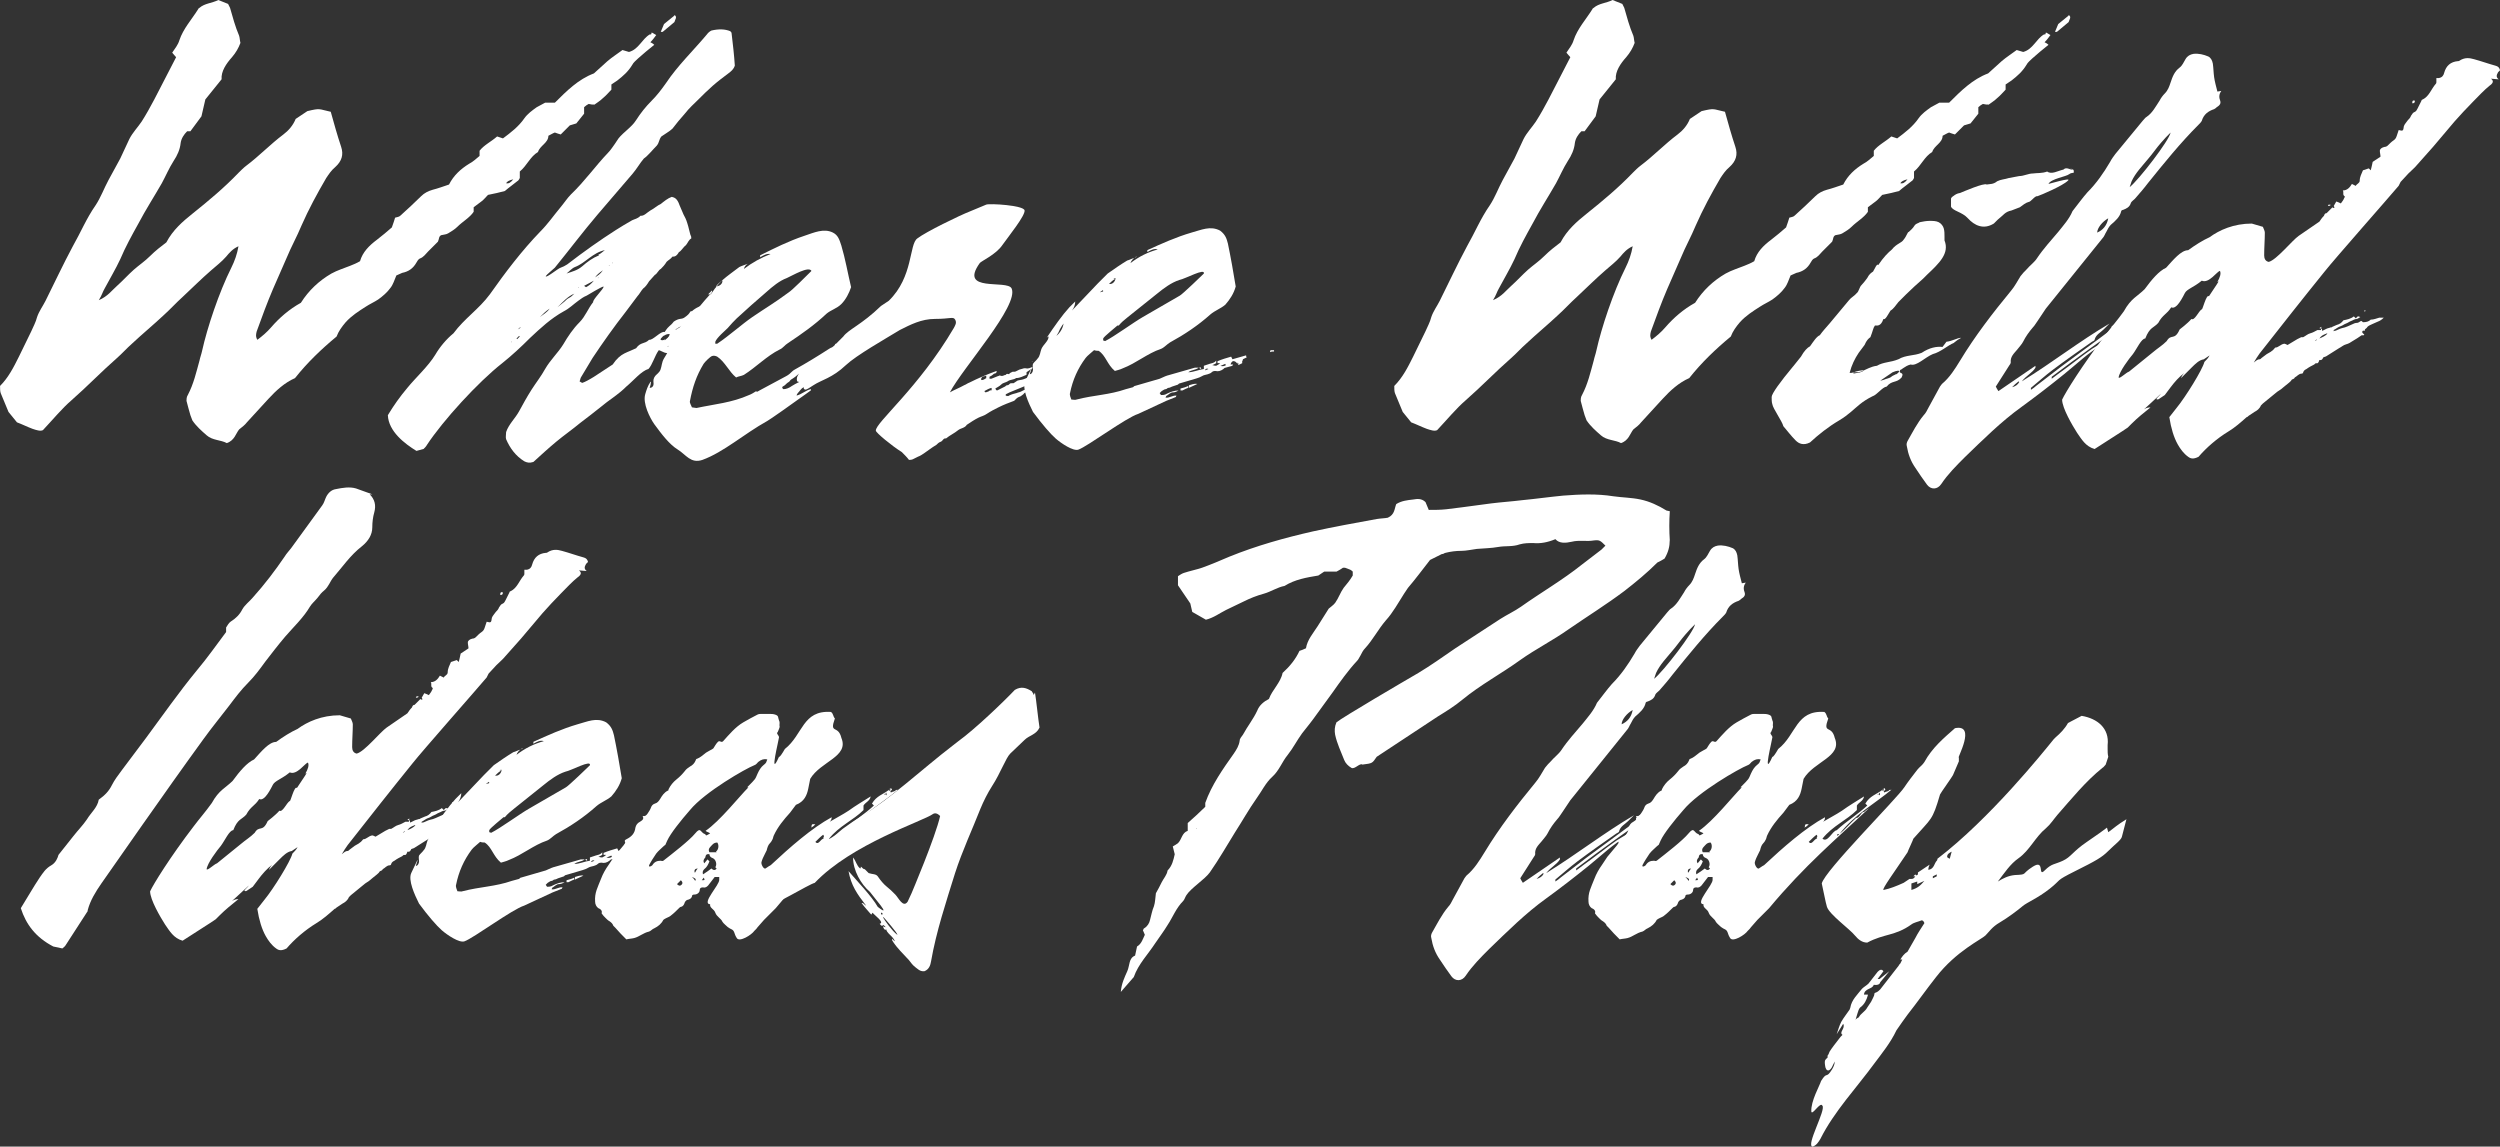
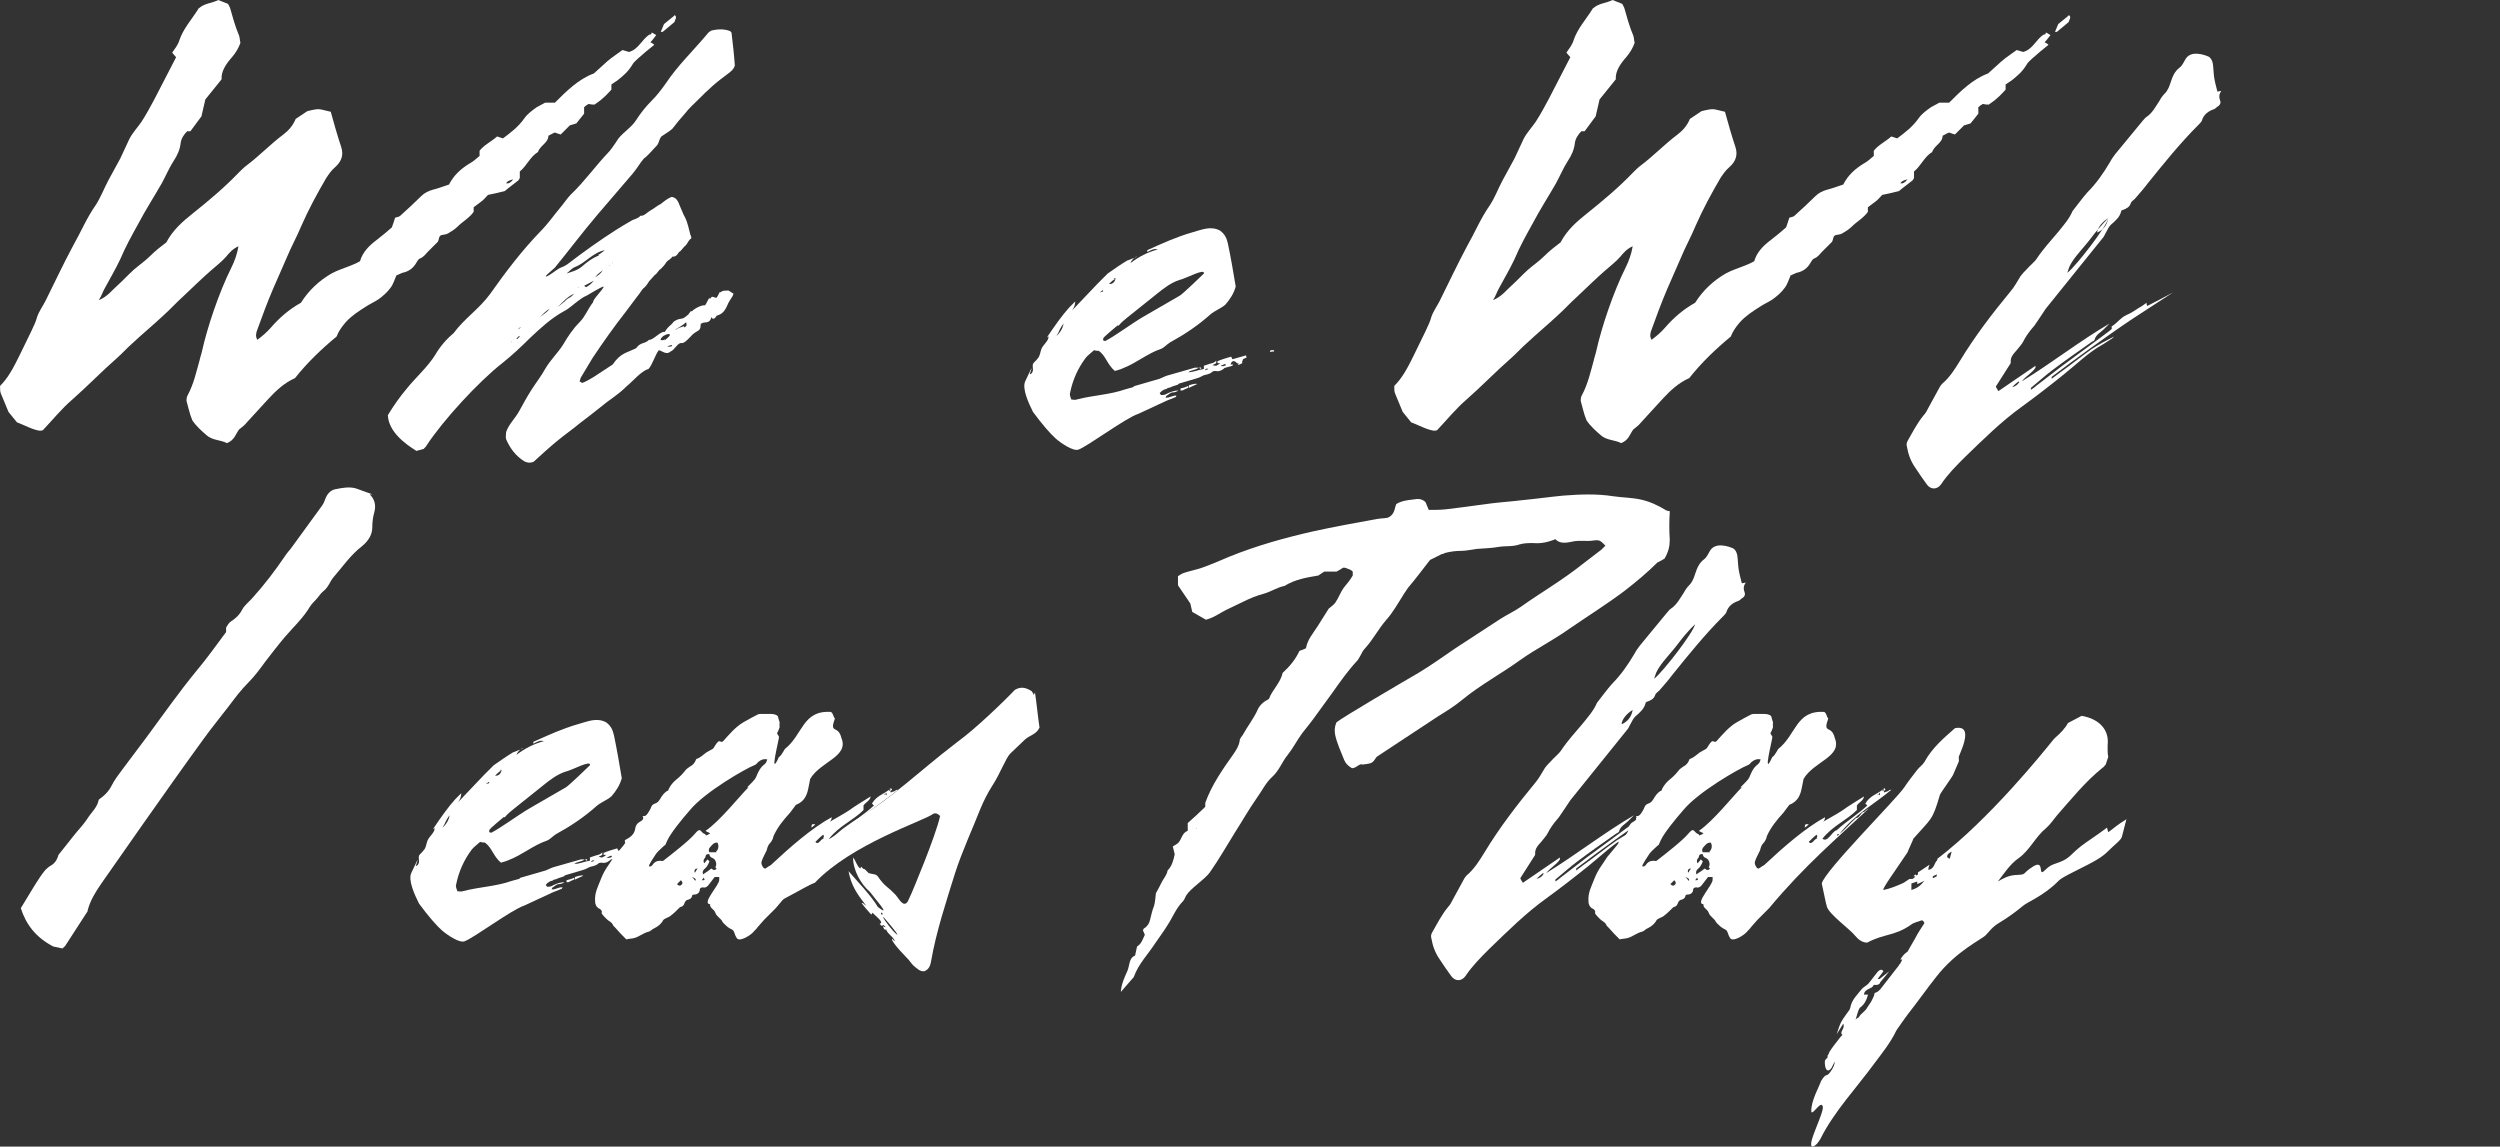
<svg xmlns="http://www.w3.org/2000/svg" id="Layer_2" viewBox="0 0 2031.69 931.82">
  <rect x="0" y="0" width="2031.69" height="931.82" fill="#333333" stroke="none" />
  <defs>
    <style>      .cls-1 {        fill: #fff;      }    </style>
  </defs>
  <g id="Layer_1-2" data-name="Layer_1">
    <g>
      <path class="cls-1" d="M533.28,28.51c-1.58,2.11-2.64,3.7-4.75,5.81,1.06.53,2.11,1.06,3.17,2.11-4.75,3.7-8.98,7.39-13.2,11.09-1.58,1.58-3.7,3.17-4.75,5.28-3.17,5.28-7.39,8.98-12.14,12.67l-4.75,3.17v4.22c-2.11,2.11-4.22,4.75-6.86,6.86-2.11,2.11-4.75,3.7-6.86,5.28-1.58,0-2.64,0-4.75-.53-1.06.53-2.64,1.58-3.7,2.64v5.28c-2.11,2.64-4.22,5.28-6.34,7.92l-5.28,1.58c-2.64,2.64-5.28,5.28-7.39,7.39-2.11-.53-3.17-1.06-4.75-1.58-1.58.53-3.17,1.58-5.28,2.64,0,5.81-6.86,7.92-8.45,13.2-6.34,3.7-8.98,11.09-14.78,15.84v5.28c-.53,1.06-1.06,2.11-2.11,2.64-3.17,2.64-6.34,4.75-10.03,7.92-3.7,1.06-8.45,2.11-13.73,3.17-1.58,1.58-3.17,3.7-5.28,5.28l-6.34,4.75v3.7c-3.17,4.75-8.98,7.92-13.2,12.14-2.11,2.11-4.75,3.7-7.39,5.28-1.58,1.06-3.7,1.06-5.81,1.58-2.11,1.06-1.58,3.17-2.64,5.28l-7.92,7.92c-2.11,2.11-3.7,4.75-6.86,5.81-1.06.53-2.11,2.11-2.64,3.17-2.64,4.75-6.34,7.39-11.62,8.45-1.58.53-3.17,1.58-4.75,2.11-1.58,3.7-2.64,7.39-4.75,10.03-2.64,3.7-6.34,6.86-10.03,9.5-3.17,2.11-6.86,3.7-10.03,5.81-5.81,3.7-11.62,7.39-16.37,12.67-3.17,3.7-5.81,7.39-7.39,11.62-12.14,10.03-23.76,21.12-33.79,33.79-8.45,3.7-15.31,10.03-21.65,16.9l-17.42,19.01c-1.58,2.11-3.7,3.7-6.34,5.81-2.64,3.17-3.7,8.98-10.03,11.09-4.75-2.64-11.62-2.11-16.37-6.34-4.22-3.7-8.45-7.39-11.62-12.14l-1.58-4.22c-1.06-3.7-2.11-7.39-3.17-11.62,0-1.06,0-3.17,1.06-4.75,4.75-8.98,6.86-18.48,9.5-27.98.53-2.64,1.58-5.28,2.11-7.92,4.22-19.01,13.73-47.52,23.76-67.58,2.64-5.28,4.75-11.09,5.81-17.42-4.75,2.11-7.39,5.28-10.03,8.45-3.7,4.22-7.92,7.39-12.14,11.09-7.92,6.86-15.31,14.26-23.23,21.65-5.28,4.75-10.03,10.03-15.31,14.78-8.45,7.92-17.42,15.31-25.87,23.23-4.22,3.7-7.92,7.92-12.14,11.62-12.67,11.09-24.29,23.23-36.96,34.32-7.92,6.86-14.78,15.31-23.23,24.29-2.11,1.06-5.28,0-8.45-1.06-4.22-1.58-8.45-3.7-12.67-5.28l-6.86-8.45c-2.11-5.28-4.22-10.03-6.34-15.31-.53-1.58-.53-3.7-.53-5.81,6.86-6.86,11.09-15.31,15.31-23.76l10.03-20.59c1.58-3.7,3.7-7.39,4.75-11.62,1.58-4.75,4.75-8.98,6.86-13.2,7.39-14.78,14.26-29.57,22.18-44.35,6.34-11.09,11.09-22.7,18.48-33.26,4.22-6.34,6.86-13.73,10.56-20.59l9.5-17.42c2.64-5.28,4.75-10.56,7.39-15.84,2.64-5.28,6.86-9.5,10.03-14.26,7.39-11.62,13.2-23.76,19.54-35.9l8.45-16.37c-1.58-1.58-2.11-2.64-3.17-3.7,2.11-3.17,4.75-6.34,5.81-10.03,3.17-9.5,10.03-16.9,15.31-25.34,0-.53.53-.53,1.06-1.06,4.22-3.7,10.03-3.7,15.31-6.34l7.92,3.17c.53,1.06,1.06,2.11,1.58,3.17,2.11,7.39,4.22,15.31,7.39,22.7.53,1.58.53,3.7,1.06,5.81-1.58,4.22-3.7,7.92-6.86,11.62-4.75,5.28-8.98,11.62-8.45,17.95l-13.2,16.37c-1.06,4.75-2.11,8.98-3.17,13.73l-8.98,12.14h-2.64c-2.64,2.64-4.75,5.81-5.28,9.5-.53,5.28-2.64,10.03-5.81,14.78-3.7,5.81-6.34,12.14-9.5,17.95-6.34,11.09-13.2,21.65-19.01,32.74-5.28,9.5-10.56,19.01-14.78,29.04-3.7,7.92-8.45,15.84-12.67,23.76-1.58,2.64-2.11,5.28-4.75,9.5,7.39-3.17,10.56-7.92,14.78-11.62,4.75-4.22,8.98-8.98,13.73-13.2,4.22-3.7,8.98-6.86,13.2-11.09,4.22-4.22,8.98-7.92,13.2-11.09,5.28-10.03,13.2-16.9,21.12-23.23,13.2-10.56,25.87-21.12,37.49-33.26,2.11-2.11,4.22-4.22,6.34-5.81,10.56-7.92,19.54-17.42,30.1-25.34,4.22-3.17,7.92-7.39,10.03-12.67l9.5-6.34c11.09-2.64,8.98-1.58,19.01.53,2.64,9.5,5.28,19.01,8.45,28.51,2.11,6.34.53,11.62-4.75,16.37-3.17,2.64-5.28,5.81-7.39,8.98-7.39,12.67-14.26,25.34-20.06,38.54-3.7,8.98-8.45,17.42-12.14,26.4l-11.09,25.34c-4.75,11.09-8.98,22.7-13.2,34.32-.53,2.11-1.06,4.22.53,6.86,4.22-3.17,7.92-6.34,11.09-10.03,6.86-7.92,14.78-14.78,24.29-20.06,6.34-10.03,14.78-17.95,24.82-23.76,4.75-2.64,10.03-4.22,15.31-6.34,2.64-1.06,5.28-2.11,7.92-3.7,2.11-7.39,7.39-12.67,13.73-17.42,4.22-3.17,8.45-6.86,12.14-10.03,1.06-3.17,2.11-5.81,2.64-7.92,1.58-.53,3.17-.53,4.22-1.58,5.81-5.28,11.62-10.56,16.9-15.84,2.64-2.64,5.81-4.22,9.5-5.28,4.22-1.06,8.45-2.64,13.2-4.22,3.7-7.39,9.5-12.67,16.37-16.9,3.17-1.58,5.81-4.22,8.45-6.34v-4.22c3.7-4.75,9.5-7.39,14.26-11.62l4.75,1.58c6.34-4.75,12.67-9.5,17.42-16.37,2.64-3.7,6.34-6.34,10.03-8.98l6.86-3.7h7.92c9.5-9.5,19.01-19.01,31.68-23.76l11.09-10.03c3.7-3.17,7.92-5.81,12.14-8.98l5.28,1.58c7.92-2.11,10.56-10.56,16.9-14.26h1.06l.53-1.58,3.7,2.11ZM417.12,145.73q-4.75,1.06-5.81,3.17c2.11.53,3.7-.53,5.81-3.17ZM539.62,19.54c3.17-2.64,5.81-4.75,8.45-6.86v-.53c2.64,1.58.53,3.7,0,5.81l-9.5,7.92h-1.58l2.64-6.34Z" />
      <path class="cls-1" d="M591.88,236.02l4.22,2.64c-1.06,3.7-2.64,3.7-5.28,10.03-2.64,5.81-5.28,6.86-8.45,7.92-1.06,2.11-3.17,3.7-4.22,1.06-1.58,6.34-5.81,3.17-7.92,5.28-1.58-1.06,0,3.17-2.11,5.28-2.11,1.58-4.22,2.11-6.86,5.28-2.64,2.64-5.28,5.81-7.92,5.28-2.64,0-5.81,6.34-8.45,6.86-3.17,3.17-6.86-.53-9.5-1.06-3.17,4.22-5.28,12.14-8.45,15.31-5.81,1.58-12.14,9.5-17.95,14.26-5.81,5.81-11.09,8.98-15.84,12.67-10.03,7.92-17.95,14.26-21.65,16.9-6.34,5.28-13.2,10.03-19.54,15.31s-12.67,11.09-18.48,16.37c-3.17,1.06-5.28.53-7.39-.53-6.86-4.22-11.62-10.56-14.78-17.95-.53-1.58,0-3.7,0-5.81,2.11-6.34,7.39-11.09,10.56-16.9,3.17-5.81,6.34-11.62,10.03-17.42,3.7-5.81,7.92-11.09,11.09-16.9,4.22-7.39,10.56-13.2,14.78-20.06,3.7-6.34,7.92-12.67,13.2-17.95,4.75-4.75,6.86-11.09,11.09-16.37-.53-2.11,8.98-11.09,8.45-12.67-1.58,0-12.67,6.86-13.73,7.39-2.64,1.06-4.75,2.64-6.86,4.22-3.7,2.64-7.39,6.34-11.62,8.45-10.56,5.81-19.01,13.73-27.46,21.65-7.39,7.39-14.78,14.26-22.7,20.59-19.54,15.31-48.05,46.46-61.25,66.53-.53,1.06-1.58,2.11-2.64,3.17l-5.81,1.58c-9.5-5.81-22.7-15.84-23.23-29.04,4.75-7.92,10.03-15.31,15.84-22.18,6.86-8.45,16.9-17.42,22.7-26.93,3.7-6.34,8.98-12.67,14.78-17.42,8.98-12.14,20.59-19.54,29.57-31.68,12.67-17.95,25.87-35.38,41.18-51.22,5.81-5.81,10.56-12.67,15.84-19.01,3.17-3.7,5.81-7.92,8.98-11.09,11.09-10.56,19.54-22.7,30.1-33.79,2.11-2.11,3.7-4.75,5.28-6.86l3.17-4.75c4.22-5.28,10.56-8.98,14.26-14.78,3.7-5.81,7.92-11.09,12.67-15.84,4.22-4.22,7.92-8.98,11.62-14.26,9.5-14.26,22.18-26.4,33.26-39.6,1.06-1.58,2.64-2.64,3.7-3.17q8.98-2.11,15.31.53c.53.53,1.06,1.06,1.06,1.58,1.06,8.98,2.11,17.95,2.64,26.4-1.06,3.17-3.17,4.75-5.28,6.34-4.22,3.17-8.45,6.34-12.67,10.03-4.22,3.7-7.92,7.39-11.62,11.09-3.7,3.7-7.39,6.86-11.09,11.62-3.7,4.22-6.86,7.92-10.03,12.14-2.11,2.11-6.86,4.75-8.98,6.34-2.11,2.64-1.58,4.75-3.7,7.39-3.17,3.17-7.39,8.45-10.56,10.56-3.17,3.7-5.81,8.45-8.98,12.14l-28.51,33.26c-12.14,14.26-23.23,29.04-34.85,43.3-1.06,1.06-6.86,5.81-7.39,6.86,0,2.11,10.03-6.34,12.14-6.86,1.58-.53,3.7-1.58,5.28-2.64,13.73-10.56,26.4-19.54,39.6-27.98,4.22-2.64,8.45-5.28,13.2-7.92,2.11-1.06,4.22-1.06,6.86-3.7,2.64.53,5.28-2.64,7.92-4.22,3.17-1.58,5.81-4.22,8.45-5.28,2.64-2.11,5.81-4.75,8.98-5.81,1.58.53,4.22.53,6.34,6.86l3.17,7.39c1.06,2.11,2.11,3.7,3.17,7.39,1.06,3.17,1.58,6.34,2.11,7.92.53,2.64,1.06,1.58,1.06,4.22-2.11,1.06-3.17,4.22-4.22,5.28-2.11,1.58-4.22,5.28-5.81,5.81-2.11,3.7-3.7,3.7-5.28,3.7-1.58,2.11-3.17,2.64-4.75,4.22-1.58,2.64-3.17,4.22-4.75,5.81-1.58.53-3.17,4.22-4.75,4.75l-4.75,5.28c-1.58,2.64-3.17,4.75-4.75,5.81-1.58,1.58-3.17,4.75-4.75,6.34l-9.5,12.67c-9.5,12.14-18.48,24.82-26.93,37.49l-9.5,15.84c-.53,1.06-.53,2.11-1.06,3.17,1.06.53,2.11,1.58,2.64,1.06,1.58-.53,4.75-2.11,8.98-4.75l15.31-10.03c3.17-4.75,6.34-7.39,9.5-8.98s6.34-2.64,9.5-4.22c3.7-5.28,6.86-3.17,10.56-6.86,3.17.53,9.5-7.39,12.67-6.34,3.7-5.81,4.22-4.22,7.39-8.45,4.75-3.17,5.81-1.58,8.45-3.17,6.34-4.22,3.7-5.28,6.34-5.28,2.64-2.64,8.45-5.28,10.56-4.75,2.11-2.64,3.17-7.39,4.22-5.28,1.58-3.7,4.22,0,5.28-1.06,2.11-2.64,2.11-5.28,3.17-4.22,2.11-2.11,4.22-1.06,6.34-1.58ZM416.06,277.73h-.53v.53l.53-.53ZM420.28,275.62l2.11-2.11-.53-.53-2.11,2.11.53.53ZM422.92,266.11c-.53,0-1.06.53-2.11,1.58,2.11-1.06,2.64-1.58,2.11-1.58ZM446.68,250.8c-3.17,2.11-5.28,4.22-7.92,6.86,2.64-2.11,5.81-3.7,7.92-6.86ZM458.83,244.99c1.06-1.06,2.11-2.11,3.17-2.64,2.11-1.06,3.17-2.11,4.75-3.7-5.28,2.11-9.5,6.86-13.73,11.09l5.81-4.75ZM473.08,216.48c4.22-3.7,8.45-6.86,13.73-8.98l-.53-.53c1.58-.53,3.17-2.11,5.28-3.7-10.03,2.11-15.84,10.56-24.29,13.73-2.64,1.06-4.75,3.7-6.86,5.28,4.75-1.58,8.98-2.64,12.67-5.81ZM470.44,233.38h-.53v.53l.53-.53ZM476.25,233.38c2.11-1.06,4.22-2.64,6.34-5.28l-7.92,4.22,1.58,1.06ZM489.98,219.65q-4.75,3.17-6.34,5.81c2.11-1.58,4.22-2.64,6.34-5.81ZM486.28,225.98v-.53l-.53.53h.53ZM495.26,215.95v-.53l-.53.53h.53ZM497.9,213.84v-.53l-.53.53h.53ZM540.67,275.62l-.53,1.06c1.06-1.06,4.75-3.7,4.22-4.75-.53-1.06-3.17,0-3.17,0-1.58,1.06-1.58.53-2.64,1.58-1.06,1.06-2.11,2.11-1.58,2.64.53.53,2.64.53,3.7-.53ZM545.95,281.42v-.53c.53,0,0-.53,0-.53l-2.11.53-1.58,1.06,3.7-.53ZM555.98,265.06v1.06c3.17-1.06,1.58-4.22,1.58-4.22,0,0-1.06,1.06-2.64,2.11-1.58,1.06-2.11,1.58-4.22,2.64-2.11,1.06-2.11,2.11-1.06,1.06,1.06-1.06,3.17-1.58,6.34-2.64Z" />
-       <path class="cls-1" d="M528.51,310.46s.53-.53.53,0c0,1.06-.53,3.17-1.06,4.75,2.11,0,3.17-1.58,3.17-3.17s-.53-3.17.53-5.28,2.64-2.64,4.22-4.75c1.58-2.11,1.58-5.28,2.64-8.45s4.75-6.86,4.75-10.56c-.53,0-1.06.53-1.58,1.06,4.75-8.98,10.03-17.95,16.37-25.87l4.22-5.28c0,2.64-1.06,4.75-2.64,6.86,5.81-6.86,11.62-14.26,17.42-20.59.53,0,1.06,0,1.06-.53v-.53h-.53c.53,0,1.06-.53,1.06-1.06v-1.06l-3.17,3.17h1.58q.53-.53,1.06-1.06c.53,0,.53-.53,1.06-1.06,1.06-1.58,2.11-3.17,3.17-4.22,1.06-1.58,2.11-2.64,3.7-4.22-1.58,1.06-3.17,2.64-4.22,4.22h.53c2.64-.53,4.75-2.11,4.75-4.75h-.53l-1.06.53h.53l.53-.53c4.75-4.22,9.5-7.39,14.26-11.09,2.11-1.06,4.22-1.58,6.86-2.64l1.58-1.06c-.53.53-1.06.53-1.58,1.06-1.58,1.06-2.64,2.11-3.17,4.22,6.86-5.28,13.73-8.98,21.65-12.14-3.17-.53-5.81,1.06-8.45,2.64v-1.58c11.62-5.81,23.23-11.62,35.9-15.84,7.92-2.64,15.84-6.34,23.23-2.64,4.22,2.11,5.28,5.81,6.86,10.56,3.17,10.56,5.28,22.7,7.92,33.79-1.58,4.75-4.22,10.03-7.92,13.73-3.7,3.7-8.45,4.75-12.14,7.92-9.5,8.98-20.06,16.37-31.15,23.76-2.64,1.58-4.22,4.22-6.86,5.28-10.56,5.28-19.01,14.26-29.04,20.59-2.11,1.06-4.22,1.06-6.34,2.11-5.81-4.75-8.98-12.67-15.31-16.9-1.06-.53-2.64-1.06-4.22-.53-1.58.53-5.81,4.75-6.86,6.34-5.81,9.5-8.98,19.01-11.09,30.1-.53,1.58,1.06,3.7,1.58,5.28l3.7.53c14.78-3.17,28.51-4.22,42.77-10.56,1.58-.53,4.22-2.11,5.81-3.17,0,0,0,.53.53.53s1.06-.53,2.11-1.06l21.65-11.62c2.11-1.06,3.7-2.64,4.75-3.7q1.06-1.06,2.11-1.58c9.5-5.28,19.01-11.09,27.98-16.9,1.06-.53,1.58-1.06,2.11-1.06,1.06-.53,2.11-1.58,2.64-2.11,0-.53.53-1.06,1.06-1.06l5.81-5.81c4.22-5.81,14.78-9.5,30.62-24.82l6.34-4.22c20.06-19.54,16.37-45.94,23.23-50.69,6.86-5.28,33.79-18.48,43.3-22.18l12.67-5.28c2.64-1.06,30.62.53,31.15,4.75.53,4.22-12.67,20.59-17.95,27.98-5.28,7.92-17.42,13.2-18.48,14.78-17.42,24.29,22.18,13.2,25.87,20.59,6.34,13.73-39.6,64.42-50.16,84.48,3.7-2.11,7.92-3.7,11.62-5.81,1.58-.53,2.64-1.58,4.22-2.11,7.39-3.7,14.78-6.86,22.18-9.5,0,2.64-1.58,1.58-2.64,2.64-1.06,1.06-2.11,1.58-3.17,2.11v1.58h1.58l5.28-2.11c.53,0,1.06-.53,1.58-.53,1.06.53,2.11.53,3.17,0,.53-.53,1.58,0,2.11-1.06.53-.53,1.58,0,2.11,0s.53-1.58,1.58-1.06c1.06-1.58,2.64-.53,3.7-1.06l3.17-1.58,3.7-1.06h1.58c2.11.53,3.7-.53,5.28-1.06v1.06c-1.58,1.06-3.17,2.11-4.75,3.17v2.11c-2.64,1.06-5.28,2.64-8.45,2.64-2.11,1.58-4.75,1.06-6.86,2.64-1.58,1.06-3.7,1.06-5.28,2.64s-3.17,2.11-4.75,3.17c.53,1.58,1.06,1.58,1.58,1.58l6.34-3.17c.53-.53,1.06-1.06,2.11-1.06.53,0,1.06-.53,1.58-1.06.53-.53,1.06-.53,1.58-.53h1.58c1.06-.53,2.11-1.58,3.17-2.11,1.58-.53,3.17-.53,4.75-1.06l4.22-1.58c1.58-.53,3.17-1.06,4.22-1.58l3.17-1.58c-.53-.53-1.06-1.06-1.58-1.58,1.58-1.06,3.17-1.58,4.22-3.17.53-.53,1.58-.53,2.64,0v.53l-.53-.53c0,.53.53.53.53.53v.53q-.53-1.06-.53,0v.53l1.06-.53-.53-.53q0,.53.53.53v-1.58l-.53.53h.53c1.06.53,1.58,0,2.64-.53q.53,0,1.06-.53.53.53,1.06-.53c-.53-.53-1.06-1.06-1.58-1.58l-1.58,1.58h.53c.53,0,1.06.53,1.58.53,0,0,.53,0,1.06-.53l3.17-1.58v3.7c1.58-.53,3.17,0,4.22-1.06,1.58,1.06,2.64-.53,4.22-.53l-3.17,1.58c1.06,0,2.11-1.06,4.22-.53-2.64,1.58-5.28,2.64-7.92,3.7l-13.73,5.81-1.58,1.58s0,.53-.53.53c-1.58-.53-2.64.53-4.22,1.06l-17.95,7.39-3.17,1.58v1.06l.53.53v-.53c1.06.53,1.58.53,2.11,0,2.11-1.06,4.22-1.58,6.34-2.11,1.06-.53,2.11-.53,3.17-1.06l3.17-1.58c2.64,1.06,4.22-2.11,7.39-.53l4.22-1.58c.53,1.58,0,1.58-.53,1.58-2.64.53-4.75,2.11-7.92,2.11-1.58,0-3.17.53-4.22,2.11l-2.11,1.58c-1.58.53-2.64,1.06-3.7,2.11l-1.58,1.58c-4.22,1.58-8.45,3.17-12.67,5.28-3.17,1.58-6.34,3.17-9.5,5.28-2.11,1.58-4.75,2.11-6.86,3.17-3.17,1.58-6.34,3.7-9.5,5.81-1.58,2.64-4.75,2.64-6.86,4.22-3.17,2.64-6.86,4.22-10.03,6.86-2.11-.53-2.64,2.11-4.22,2.64s-2.64,1.58-3.7,2.64c-3.7,2.11-6.86,4.75-10.03,6.86-1.58,1.06-3.17,2.11-4.75,2.64l-4.22,2.11c-1.06.53-2.64.53-3.17.53-1.58-2.11-3.7-4.22-5.81-6.34-8.45-5.28-21.12-15.84-21.12-17.42-.53-6.34,34.85-34.85,63.36-83.42,1.06-2.11,2.64-4.22,1.06-6.86-1.58-2.64-3.7-.53-16.37-.53-11.09,0-20.06,4.75-28.51,8.98-12.14,7.39-35.38,20.59-43.82,28.51-11.09,10.56-20.06,12.14-26.4,16.37-6.34,4.22-6.86,4.22-7.92,2.64v-1.06c-2.11,1.06-3.17,3.17-4.75,4.75-.53.53-1.06,1.58-1.06,2.11,4.22-1.06,7.39-4.22,11.62-5.28v1.06c-4.22,3.17-5.28,3.7-11.09,7.92-.53.53-23.76,16.9-24.29,16.9-19.01,10.56-35.38,25.34-52.8,31.68-9.5,3.17-13.2-4.22-20.06-8.45-6.86-4.22-13.2-12.67-19.01-20.59-3.7-5.28-9.5-16.9-7.39-24.29,1.06-3.7,2.11-6.86,4.22-10.03ZM542.77,276.67c3.17-3.17,4.75-6.86,5.28-11.62-1.58,2.11-2.64,4.75-3.7,7.39,0-.53.53-1.06.53-1.58l-3.17,6.34,1.06-.53ZM582.89,279.31c9.5-6.34,20.06-15.84,28.51-21.65,11.62-7.92,17.42-11.09,29.57-20.06,2.64-1.58,14.78-13.73,18.48-17.42-2.11-4.22-15.31,3.7-20.06,5.81-5.81,2.11-11.62,6.86-16.9,11.62-7.92,6.86-15.84,13.73-23.76,21.12-2.64,2.64-4.22,4.22-7.39,7.92-1.58,1.58-8.98,7.92-10.03,11.09v1.58h1.58ZM636.75,316.27c2.11,0,4.75-1.06,6.86-2.64,1.58-1.06,3.7-2.11,5.81-3.17l-1.58-.53c-.53-1.58-.53-3.7,1.58-6.34l-3.17,2.64c-1.58,1.06-2.11,1.58-3.17,2.11s-1.06,1.58-2.11,2.11c-1.06.53-2.64,2.11-3.17,2.64-.53.53-2.11,1.06-2.11,1.58s.53,1.58,1.06,1.58ZM797.79,308.88c1.58,0,2.64-1.06,3.7-1.58v-2.11c-1.58,1.06-3.7,0-4.22,3.17l.53.53ZM800.96,318.91c.53,0,1.06-.53,1.58-.53,1.06,0,1.58-1.58,3.17-1.06,0-.53.53-1.06,0-2.11-2.11.53-3.7,1.58-5.81,2.64l1.06,1.06ZM838.97,294.1v-.53h-.53l.53.53ZM845.84,300.96v-.53l-.53.53h.53ZM858.51,293.57v.53l-.53-.53h.53Z" />
      <path class="cls-1" d="M1012.68,288.82c0,.53,0,1.06.53,1.58l-3.17,1.58v1.06h-.53v2.11c-1.06.53-2.11,1.06-3.17,1.58v-1.58l-.53-.53v1.06l-1.58-1.58c-1.58-1.06-3.17-1.06-4.22,2.11h2.11c-.53.53-.53,1.06-.53,1.06l-5.81,1.58c-.53,0-1.06.53-1.58,1.06-2.11,1.58-4.22,2.11-6.34,1.58-1.06,0-2.11,0-3.17,1.06-1.06,1.06-2.11,1.06-3.17,1.58-1.58.53-3.17.53-4.75,1.58-2.64,1.58-5.81,2.11-8.98,3.17l-8.98,2.64c-.53,0-1.06.53-1.58,1.06l-4.75,1.58c-1.06.53-2.11,1.06-3.17,1.06-.53,0-1.06,1.06-2.11,1.06s-2.11,1.06-3.17,1.58l-1.58,1.58c.53.53.53,1.06,1.06,1.58,1.58,0,3.17,0,4.75-1.06,3.17-1.58,6.34-2.64,9.5-2.64-1.58,1.06-3.17,1.58-4.75,1.58s-3.17,1.58-4.75,2.64c-.53,0-.53.53-1.06,1.58,3.17.53,5.81-2.11,8.98-1.58-.53.53-.53,1.06-.53,1.06l-7.92,3.17-22.7,10.56c-10.03,3.17-41.18,26.4-48.58,29.04-4.22,1.58-14.26-5.28-18.48-8.98-4.22-3.7-11.09-11.62-18.48-21.65-3.7-7.39-8.98-19.01-6.34-24.82l4.75-10.03.53-.53-1.58,4.75c1.58,0,2.64-2.11,2.64-3.7s-.53-3.17,0-4.75c1.06-1.58,2.64-2.64,3.7-4.22,2.11-2.11,2.11-5.28,3.17-7.92,1.58-3.7,5.81-6.34,5.81-10.03-.53,0-1.06.53-1.58,1.06,6.34-9.5,12.67-18.48,18.48-24.82l4.75-4.75c0,2.64-1.06,5.28-2.64,7.39l21.12-22.18,7.92-7.92c5.28-3.7,10.56-7.39,15.84-10.56,2.11-.53,3.7-1.58,5.81-2.11-1.58,1.06-2.64,2.64-3.17,4.22,6.86-5.28,14.26-8.98,22.18-11.09-2.64-1.06-5.81.53-8.45,2.11v-1.58c11.62-5.28,23.23-10.56,35.9-14.26,7.92-2.11,15.31-5.81,23.23-1.58,4.22,3.17,5.28,6.34,6.34,10.56,2.11,10.03,4.75,24.82,6.34,34.85-1.58,5.81-4.75,10.56-8.45,14.78-3.7,3.17-8.45,4.75-12.14,7.92-10.03,8.98-21.12,16.37-32.74,22.7-2.64,1.58-4.75,4.22-7.39,5.28-11.09,3.7-20.06,11.62-31.15,15.84-2.11,1.06-4.75,1.58-6.34,2.11-6.34-5.28-7.39-12.67-13.2-16.37-1.06,0-2.11,0-3.7-.53-1.06,1.06-5.81,4.75-6.86,6.34-6.34,8.45-10.56,17.95-12.67,28.51-.53,1.58.53,3.7,1.06,5.28,1.58,0,3.17.53,4.22,0,14.26-3.7,26.4-3.7,40.13-8.45l5.81-1.58c.53-.53,1.06-1.06,1.58-1.06l20.06-5.81c1.58-.53,3.17-1.58,4.75-2.11.53,0,1.06-.53,1.58-.53l22.18-6.34h3.17c-2.64,2.11-5.81,1.58-8.45,3.7,4.22,0,8.45-2.11,12.67-2.64v-2.64c1.58-.53,3.17-1.06,4.75-1.58,1.58-.53,3.7-.53,5.28-2.64v2.11c-1.06.53-1.58,1.06-3.17,1.58,1.58.53,2.64.53,3.17.53,1.06-.53,2.11-1.06,3.17-2.11h-2.11v-1.58c3.7-1.58,7.39-2.64,11.09-3.7l1.06,2.11,11.09-3.17ZM864.31,262.94c-1.58,2.11-3.17,4.75-4.22,7.39l-1.58,2.64c3.17-2.64,5.28-6.34,5.81-10.03ZM861.14,268.22c-.53.53-.53,1.58-1.06,2.11l1.06-2.11ZM895.46,237.07c.53,0,1.06,0,1.06-.53s-.53-1.06-.53-.53c-1.06.53-1.58,1.06-2.11,1.58l1.58-.53ZM898.1,277.2c7.39-3.7,23.23-15.31,30.62-19.54l30.1-17.42c2.11-1.06,18.48-16.9,19.54-17.95,1.06-4.75-14.78,4.22-20.06,5.28-6.34,2.11-12.14,6.34-17.95,11.09l-23.76,19.01c-2.64,2.11-5.28,4.22-7.39,6.86h-1.06c-1.06,1.06-11.09,8.98-11.62,10.56v1.58l1.58.53ZM906.55,226.51c-2.11,1.06-3.7,2.64-5.28,4.22,2.64.53,4.75-1.58,5.28-4.22ZM906.55,226.51v-.53c-.53,0-1.06,0-1.58.53h1.58ZM923.98,208.56c-1.06,0-1.58.53-2.11,1.06.53-.53,1.58-.53,2.11-1.06ZM959.35,315.74c2.11-.53,4.22-1.06,6.34-2.11v1.58c-.53,0-1.06.53-1.58.53l-3.17,1.58h-1.58v-1.58ZM966.21,313.63v-.53c2.11-.53,4.22-1.58,6.86-1.06l-6.86,3.17v-1.58ZM976.25,299.38c-.53.53-1.06.53-1.58-.53.53-.53,1.06-.53,1.58.53ZM982.06,299.9c-1.06-.53-1.58-.53-2.64.53v.53l2.64-1.06ZM996.31,296.74c-.53-.53-.53-1.06-.53-1.06l-3.7,1.58h-.53c1.58.53,3.17.53,4.75-.53ZM1032.21,285.12l.53-.53h2.64v1.06c-1.06,0-2.11,0-3.17.53v-1.06Z" />
      <path class="cls-1" d="M1666.33,28.51c-1.58,2.11-2.64,3.7-4.75,5.81,1.06.53,2.11,1.06,3.17,2.11-4.75,3.7-8.98,7.39-13.2,11.09-1.58,1.58-3.7,3.17-4.75,5.28-3.17,5.28-7.39,8.98-12.14,12.67l-4.75,3.17v4.22c-2.11,2.11-4.22,4.75-6.86,6.86-2.11,2.11-4.75,3.7-6.86,5.28-1.58,0-2.64,0-4.75-.53-1.06.53-2.64,1.58-3.7,2.64v5.28c-2.11,2.64-4.22,5.28-6.34,7.92l-5.28,1.58c-2.64,2.64-5.28,5.28-7.39,7.39-2.11-.53-3.17-1.06-4.75-1.58-1.58.53-3.17,1.58-5.28,2.64,0,5.81-6.86,7.92-8.45,13.2-6.34,3.7-8.98,11.09-14.78,15.84v5.28c-.53,1.06-1.06,2.11-2.11,2.64-3.17,2.64-6.34,4.75-10.03,7.92-3.7,1.06-8.45,2.11-13.73,3.17-1.58,1.58-3.17,3.7-5.28,5.28l-6.34,4.75v3.7c-3.17,4.75-8.98,7.92-13.2,12.14-2.11,2.11-4.75,3.7-7.39,5.28-1.58,1.06-3.7,1.06-5.81,1.58-2.11,1.06-1.58,3.17-2.64,5.28l-7.92,7.92c-2.11,2.11-3.7,4.75-6.86,5.81-1.06.53-2.11,2.11-2.64,3.17-2.64,4.75-6.34,7.39-11.62,8.45-1.58.53-3.17,1.58-4.75,2.11-1.58,3.7-2.64,7.39-4.75,10.03-2.64,3.7-6.34,6.86-10.03,9.5-3.17,2.11-6.86,3.7-10.03,5.81-5.81,3.7-11.62,7.39-16.37,12.67-3.17,3.7-5.81,7.39-7.39,11.62-12.14,10.03-23.76,21.12-33.79,33.79-8.45,3.7-15.31,10.03-21.65,16.9l-17.42,19.01c-1.58,2.11-3.7,3.7-6.34,5.81-2.64,3.17-3.7,8.98-10.03,11.09-4.75-2.64-11.62-2.11-16.37-6.34-4.22-3.7-8.45-7.39-11.62-12.14l-1.58-4.22c-1.06-3.7-2.11-7.39-3.17-11.62,0-1.06,0-3.17,1.06-4.75,4.75-8.98,6.86-18.48,9.5-27.98.53-2.64,1.58-5.28,2.11-7.92,4.22-19.01,13.73-47.52,23.76-67.58,2.64-5.28,4.75-11.09,5.81-17.42-4.75,2.11-7.39,5.28-10.03,8.45-3.7,4.22-7.92,7.39-12.14,11.09-7.92,6.86-15.31,14.26-23.23,21.65-5.28,4.75-10.03,10.03-15.31,14.78-8.45,7.92-17.42,15.31-25.87,23.23-4.22,3.7-7.92,7.92-12.14,11.62-12.67,11.09-24.29,23.23-36.96,34.32-7.92,6.86-14.78,15.31-23.23,24.29-2.11,1.06-5.28,0-8.45-1.06-4.22-1.58-8.45-3.7-12.67-5.28l-6.86-8.45c-2.11-5.28-4.22-10.03-6.34-15.31-.53-1.58-.53-3.7-.53-5.81,6.86-6.86,11.09-15.31,15.31-23.76l10.03-20.59c1.58-3.7,3.7-7.39,4.75-11.62,1.58-4.75,4.75-8.98,6.86-13.2,7.39-14.78,14.26-29.57,22.18-44.35,6.34-11.09,11.09-22.7,18.48-33.26,4.22-6.34,6.86-13.73,10.56-20.59l9.5-17.42c2.64-5.28,4.75-10.56,7.39-15.84,2.64-5.28,6.86-9.5,10.03-14.26,7.39-11.62,13.2-23.76,19.54-35.9l8.45-16.37c-1.58-1.58-2.11-2.64-3.17-3.7,2.11-3.17,4.75-6.34,5.81-10.03,3.17-9.5,10.03-16.9,15.31-25.34,0-.53.53-.53,1.06-1.06,4.22-3.7,10.03-3.7,15.31-6.34l7.92,3.17c.53,1.06,1.06,2.11,1.58,3.17,2.11,7.39,4.22,15.31,7.39,22.7.53,1.58.53,3.7,1.06,5.81-1.58,4.22-3.7,7.92-6.86,11.62-4.75,5.28-8.98,11.62-8.45,17.95l-13.2,16.37c-1.06,4.75-2.11,8.98-3.17,13.73l-8.98,12.14h-2.64c-2.64,2.64-4.75,5.81-5.28,9.5-.53,5.28-2.64,10.03-5.81,14.78-3.7,5.81-6.34,12.14-9.5,17.95-6.34,11.09-13.2,21.65-19.01,32.74-5.28,9.5-10.56,19.01-14.78,29.04-3.7,7.92-8.45,15.84-12.67,23.76-1.58,2.64-2.11,5.28-4.75,9.5,7.39-3.17,10.56-7.92,14.78-11.62,4.75-4.22,8.98-8.98,13.73-13.2,4.22-3.7,8.98-6.86,13.2-11.09,4.22-4.22,8.98-7.92,13.2-11.09,5.28-10.03,13.2-16.9,21.12-23.23,13.2-10.56,25.87-21.12,37.49-33.26,2.11-2.11,4.22-4.22,6.34-5.81,10.56-7.92,19.54-17.42,30.1-25.34,4.22-3.17,7.92-7.39,10.03-12.67l9.5-6.34c11.09-2.64,8.98-1.58,19.01.53,2.64,9.5,5.28,19.01,8.45,28.51,2.11,6.34.53,11.62-4.75,16.37-3.17,2.64-5.28,5.81-7.39,8.98-7.39,12.67-14.26,25.34-20.06,38.54-3.7,8.98-8.45,17.42-12.14,26.4l-11.09,25.34c-4.75,11.09-8.98,22.7-13.2,34.32-.53,2.11-1.06,4.22.53,6.86,4.22-3.17,7.92-6.34,11.09-10.03,6.86-7.92,14.78-14.78,24.29-20.06,6.34-10.03,14.78-17.95,24.82-23.76,4.75-2.64,10.03-4.22,15.31-6.34,2.64-1.06,5.28-2.11,7.92-3.7,2.11-7.39,7.39-12.67,13.73-17.42,4.22-3.17,8.45-6.86,12.14-10.03,1.06-3.17,2.11-5.81,2.64-7.92,1.58-.53,3.17-.53,4.22-1.58,5.81-5.28,11.62-10.56,16.9-15.84,2.64-2.64,5.81-4.22,9.5-5.28,4.22-1.06,8.45-2.64,13.2-4.22,3.7-7.39,9.5-12.67,16.37-16.9,3.17-1.58,5.81-4.22,8.45-6.34v-4.22c3.7-4.75,9.5-7.39,14.26-11.62l4.75,1.58c6.34-4.75,12.67-9.5,17.42-16.37,2.64-3.7,6.34-6.34,10.03-8.98l6.86-3.7h7.92c9.5-9.5,19.01-19.01,31.68-23.76l11.09-10.03c3.7-3.17,7.92-5.81,12.14-8.98l5.28,1.58c7.92-2.11,10.56-10.56,16.9-14.26h1.06l.53-1.58,3.7,2.11ZM1550.17,145.73q-4.75,1.06-5.81,3.17c2.11.53,3.7-.53,5.81-3.17ZM1672.67,19.54c3.17-2.64,5.81-4.75,8.45-6.86v-.53c2.64,1.58.53,3.7,0,5.81l-9.5,7.92h-1.58l2.64-6.34Z" />
-       <path class="cls-1" d="M1457.24,297.79l6.34-7.92c2.64-4.75,5.28-7.39,7.39-8.45,2.64-3.7,5.28-7.92,7.92-8.98,2.64-3.7,5.28-6.34,7.92-9.5l7.92-9.5c2.64-3.17,5.28-6.34,7.92-9.5,1.58-2.11,4.75-3.7,6.34-5.81,1.58-1.06,2.11-4.75,3.7-6.34,1.58-1.58,3.17-3.7,4.75-5.81,1.58-3.17,3.17-4.22,4.75-5.28,1.58-2.64,3.17-6.86,4.22-5.28,4.22-6.34,7.92-10.03,11.09-12.67,3.7-4.75,7.92-5.28,9.5-7.92,2.64-3.17,3.17-6.34,4.22-6.34,1.58-1.58,3.17-2.64,4.75-5.28,1.06-1.58,2.64-1.58,4.22-2.64,2.64-.53,5.28-1.06,7.92-1.06s5.28,0,7.39,1.06c2.11,1.06,3.7,3.17,4.22,5.28.53,2.11.53,4.22.53,6.34v3.17c4.22,10.56-4.22,18.48-14.26,27.98l-3.17,3.17c-4.75,4.22-9.5,8.45-13.73,12.67l-6.34,6.34c-2.11,2.64-4.22,5.81-6.34,6.86-2.11,3.17-4.22,7.92-5.81,6.86-2.11,6.34-5.28,5.28-6.86,5.28-1.58,2.11-1.58,4.22-3.7,9.5-1.58,1.06-3.17,2.64-4.75,6.34l-4.75,6.34c-3.17,4.75-5.81,10.03-7.39,16.37,1.06,0,2.11,0,3.17-.53v1.06l5.81-1.06h-.53c2.64-.53,2.11-.53,2.11-1.06,2.64-1.06,6.86-3.7,11.62-4.22,5.28-3.17,11.09-2.64,17.42-5.28,6.34-3.7,12.67-2.64,19.01-5.28,6.34-4.22,12.14-5.28,16.9-4.75l3.17-4.22c4.75-.53,8.98-3.17,11.62-3.17,1.06,0-1.58.53-5.81,4.22-4.22,1.58-10.56,7.39-16.9,8.98-6.34,2.64-13.2,10.03-17.95,8.45-4.75,1.06-8.45,5.28-8.45,4.22-2.11,4.22,3.7,1.06,1.06,6.34-4.22,4.75-7.92,2.11-12.14,7.39-3.7.53-7.92,6.86-11.62,7.92-4.22,2.11-7.39,4.22-10.03,6.34-5.28,4.22-8.98,8.45-16.9,13.2-8.98,5.28-16.9,11.62-23.76,17.95-5.28,2.64-8.98,1.06-11.62-1.58-3.7-3.7-6.86-7.92-10.03-11.62-1.06-4.22-8.45-14.26-8.98-17.95-.53-1.58-.53-3.7-.53-5.81,0-2.64,6.86-12.14,17.42-24.82ZM1513.74,301.49l.53-.53h-1.06s-4.22.53-6.86,1.58c3.17,0,5.28,0,7.39-1.06ZM1531.69,308.35c1.06-.53,4.22-1.06,5.28-2.11,1.06-1.06,3.17-1.58,3.7-2.11h.53c.53-.53,1.58-1.06,2.11-2.11s-1.58-1.06-5.28.53l-10.03,6.86s2.64-.53,3.7-1.06ZM1585.54,164.74v-3.17c0-1.06,1.58-2.11,3.17-3.17,1.58-1.06,3.7-1.58,4.22-1.58,2.64-1.06,19.54-8.45,21.65-6.86,2.64-.53,5.28,0,8.45-2.64,3.17-1.58,6.34-1.58,9.5-2.64l8.45-1.58c3.7,0,7.39-2.11,11.09-2.11,3.7-.53,7.39,0,11.62-1.58,3.7,2.64,8.45-.53,13.2-1.58,2.64-2.64,5.28.53,7.92,0,.53.53.53,1.06.53,2.11s-1.58,0-3.7,1.58c-2.64,2.11-14.78,3.7-16.9,7.92-1.06.53,19.54-5.81,15.84-2.64-4.22,4.22-21.65,11.62-24.82,12.67-2.11-.53-5.28,4.75-7.39,4.75-2.11.53-4.75,2.64-6.86,4.22l-6.86,2.64c-5.28,1.06-6.34,3.7-11.09,7.39l-3.17,3.17c-8.45,5.28-15.84,1.58-21.12-4.22-4.75-5.28-12.14-5.81-13.73-9.5v-3.17ZM1684.81,137.81l-3.17-1.06c1.58.53,2.64.53,3.17,1.06Z" />
-       <path class="cls-1" d="M1804.12,81.31c1.06,2.64,0,4.22-2.64,5.81-.53.53-1.06,1.06-2.11,1.58-4.75,1.58-8.45,4.22-10.03,9.5-.53,1.06-1.58,2.11-2.64,3.17-14.78,14.78-27.98,31.15-41.18,47.52-3.17,4.22-6.86,8.45-10.56,12.67-1.06,1.06-2.64,2.11-3.17,3.17-1.06,3.7-3.7,4.75-6.34,5.81-.53,0-1.58.53-1.58,1.06-1.06,4.75-4.75,7.92-8.45,11.09-1.58,1.58-2.64,3.7-3.7,5.81-1.06,1.58-1.58,3.7-3.17,5.28l-45.94,57.02c-2.11,3.17-4.22,6.34-6.34,9.5-1.58,2.11-2.64,4.22-4.22,5.81-3.17,3.7-5.81,7.39-7.92,11.62-1.06,2.11-3.17,4.22-4.75,6.34-2.64,3.17-5.81,5.81-5.28,10.56,0,.53-.53,1.58-1.06,2.11l-11.09,17.42c.53,1.06,1.06,2.11,2.11,3.7l30.1-20.59v1.58c-2.64,4.22-7.39,6.34-11.09,11.09,24.82-15.31,46.99-32.74,71.28-46.99l-4.75,4.75c-2.64,2.64-6.34,4.22-7.39,8.45,0,.53-1.06,1.06-2.11,1.58-10.56,7.39-21.12,14.78-31.68,22.7-6.34,4.75-12.14,10.03-17.95,14.78v1.58c1.58-1.06,3.17-2.11,4.22-3.17l20.59-15.84c10.03-7.39,20.06-14.78,30.1-22.18l8.45-6.34c1.06-1.06,3.17-1.58,2.11-3.7l.53-.53c4.22-2.64,6.86-6.86,11.62-8.98,3.7-1.58,6.86-3.7,10.03-5.81,2.11-1.06,4.22-2.64,6.34-4.22,0,1.06,0,1.58.53,2.64,7.39-3.7,14.26-7.39,21.12-11.09l-33.26,21.65c-11.09,7.39-22.18,15.31-33.26,23.23-11.09,7.92-21.65,15.84-32.21,23.76v1.58c2.11-1.58,4.22-3.17,6.34-4.75,8.98-6.34,17.42-13.2,26.4-19.54,5.81-3.7,11.62-6.86,17.95-10.03l-1.58,1.58c-2.64,1.58-4.75,3.17-7.39,4.75-11.62,6.34-21.12,15.84-31.68,24.29-11.09,8.98-22.7,17.95-34.32,26.4-16.9,12.14-31.68,26.93-46.46,41.18-6.86,6.86-13.73,13.73-19.01,21.65-3.17,4.75-8.45,4.75-11.62.53-3.17-4.22-6.34-8.98-9.5-13.73-3.7-5.28-5.81-11.09-6.86-17.42-.53-1.58,0-3.17.53-4.22,4.22-7.39,7.92-14.78,13.2-21.12,1.58-1.58,2.64-3.7,3.7-5.81l9.5-17.42c.53-.53,1.06-1.58,1.58-2.11,6.34-5.28,10.56-12.14,14.78-19.01,12.14-20.06,26.4-38.54,41.18-56.5,3.17-3.7,5.28-7.92,7.92-12.14,1.58-2.11,3.17-3.7,4.75-5.28,2.64-3.17,6.34-5.81,8.45-8.98,5.28-7.92,11.62-14.78,17.42-21.65,4.22-5.28,8.98-10.56,11.62-16.9,4.22-5.28,7.92-10.56,12.14-15.31,7.39-7.39,13.2-15.84,18.48-24.82,1.06-2.11,2.64-4.22,4.22-6.34l22.18-26.93c1.06-1.06,2.11-2.64,3.17-3.17,4.75-3.17,7.39-8.45,10.56-13.2,1.06-2.11,2.64-4.22,4.22-5.81,2.64-2.64,3.7-5.81,4.75-8.98,1.58-4.75,3.17-8.98,7.39-12.14,2.11-1.58,3.17-4.22,4.75-6.86,1.58-2.64,3.7-3.7,6.34-4.22,4.22-.53,8.45.53,12.14,2.11,2.11,1.06,3.17,3.17,3.7,5.81.53,3.7.53,7.39,1.06,11.09.53,3.7,1.58,7.39,2.64,11.62l3.17-.53c-1.58,2.11-2.11,4.75-1.06,7.39ZM1640.97,310.46l-.53-.53c-2.11,1.58-3.7,3.17-5.28,4.75q4.22-1.06,5.81-4.22ZM1713.31,177.41c-4.75,2.64-8.98,7.92-8.98,11.62,4.75-2.11,7.92-5.81,8.98-11.62ZM1764,107.71c-2.64,2.64-5.28,5.28-7.92,8.45-3.7,4.22-6.86,8.98-10.56,13.2-4.75,5.81-10.03,11.09-13.2,17.95l-1.58,4.75c7.39-5.81,32.21-38.02,33.26-44.35Z" />
-       <path class="cls-1" d="M2023.77,69.17c-5.28,4.22-9.5,8.98-14.26,13.73-5.28,5.28-10.03,10.56-14.78,15.84l-17.42,20.59c-4.22,4.75-8.45,9.5-12.67,14.26-2.11,2.64-4.75,4.75-7.39,7.39l-6.34,6.86c-.53,1.06-1.06,2.11-1.58,3.17-8.45,10.03-52.27,59.66-60.19,69.7-17.95,22.18-35.38,44.35-52.8,66.53-1.58,2.11-3.17,4.75-4.75,7.39,1.58-1.06,2.64-2.64,4.75-2.64.53,0,1.06-.53,1.58-1.06l4.22-3.17c1.58-1.06,3.17-1.58,4.22-2.64,1.06-.53,1.58-1.58,2.64-2.64,2.64,0,4.22-2.64,7.39-3.17.53,0,1.58.53,2.64,1.06l7.92-4.75c1.06-.53,2.11-1.06,3.17-1.58h1.58c2.11-1.06,3.7-2.64,5.81-3.17,2.11-.53,3.7-1.58,5.81-2.64h2.64c.53,0,0-1.58,1.06-1.06v1.58h.53l3.17-1.58c1.06-.53,2.11-.53,3.17-1.06.53,0,1.06,0,1.58-.53l3.7-1.58c2.11-.53,3.7-1.58,5.28-3.7,2.64-.53,5.81-1.06,8.45-3.17l1.58,1.58c.53-.53,1.06-1.06,1.58-1.58.53,0,1.06,0,2.11.53-1.06.53-2.11,1.58-3.17,1.58-1.58,0-2.64,1.06-4.22,1.58-1.58.53-2.64,1.58-4.22,2.11s-2.64,1.58-4.22,2.11c-2.11.53-3.7,2.11-5.81,3.17v1.06c.53-.53,1.06-.53,1.58-.53,1.58-.53,3.17-1.58,5.28-2.11,3.17-.53,5.81-2.11,8.45-3.17,1.06-.53,2.11-1.06,3.7-1.06,1.06,0,2.11-1.06,3.17-1.58.53,0,1.06.53,1.58,1.06,2.64,0,4.75-.53,6.34-2.11,2.64,0,4.75-1.06,6.86-1.58h3.7c-1.58,1.58-3.17,2.64-4.75,3.17s-3.17,1.58-4.75,2.11c-1.06.53-2.64,1.06-3.7,2.11-.53,1.06-1.58,1.58-2.11,2.11v1.06h-1.58l-.53.53v1.06l1.58,1.58s0,.53-.53.53h-1.58c-2.11,1.58-4.75,3.17-7.39,4.75-1.58,1.06-3.17,2.11-5.28,2.64-2.11.53-3.7,2.11-5.81,3.17l-10.03,6.34c-.53.53-1.58.53-2.64,1.06-.53,1.06-1.06,2.64-3.17,2.11-.53,1.58-1.06,3.17-2.64,2.64-.53,0-1.06.53-1.58,1.06-2.11,1.06-4.22,2.11-6.34,3.7-1.06.53-2.11,1.06-2.64,2.64,0,.53-.53,1.06-1.06,1.06-2.64,0-3.7,2.11-5.81,3.17-.53,1.58-2.11,1.06-2.64,2.11-.53,1.06-1.58,1.58-2.64,2.64l-2.64,2.11-3.17,2.64-3.17,2.11-11.62,9.5-1.58,1.58c-1.06,2.64-3.17,4.22-5.28,5.28l-4.75,3.17c-.53.53-1.06,1.06-1.58,1.06-4.75,4.22-9.5,8.45-14.78,11.62-9.5,5.81-17.95,13.2-24.29,20.59-4.22,2.11-6.34,1.58-8.45,0-3.7-2.64-6.34-6.34-8.45-10.03q-4.75-8.45-6.86-22.18l5.81-7.39c7.39-8.98,21.12-31.15,22.7-37.49,1.58-1.58,3.17-3.17,4.22-5.28l-4.75,3.17c-3.7.53-6.86,3.7-10.03,6.86l-8.45,8.45c.53-1.58,1.58-3.17,2.64-4.22-4.22,3.17-7.92,7.39-11.09,11.62l-4.75,6.34c-1.58,1.06-3.17,2.11-4.75,3.17-.53.53-1.58.53-2.11,0,1.06-1.58,2.64-2.64,3.7-4.22l-13.73,12.67c1.58-1.06,3.17-1.58,5.28-1.58-5.28,4.22-10.56,8.45-15.31,13.2l-3.17,3.17c-1.58,1.06-3.17,2.11-4.75,3.17l-22.18,14.26c-7.39-2.11-10.56-7.92-14.26-13.2-3.7-5.81-12.14-20.06-12.14-26.93,2.64-5.81,16.37-27.98,35.38-52.8,4.75-6.34,9.5-11.62,14.78-19.01,5.81-10.56,11.09-12.14,16.9-17.95,5.81-7.92,11.62-14.78,17.42-17.42,5.81-6.34,12.14-14.26,17.95-14.26,5.81-4.22,11.62-7.92,17.42-10.56,7.92-5.81,19.54-11.09,34.32-11.09l8.98,2.64c.53,1.58,1.58,3.17,1.58,4.75,0,5.81-.53,12.14-.53,18.48,0,2.64,1.06,4.75,3.7,5.28,6.34-1.58,19.01-17.42,24.29-21.12l16.9-11.62c1.06-1.58,2.11-3.17,3.7-4.75.53-1.58,1.06-2.11,2.11-2.11l4.75-4.75c.53.53,1.06.53,1.58.53,0-.53,0-1.06-.53-1.58l2.11-3.7c1.58.53,2.64,1.06,3.7,1.58,1.06-1.58,2.11-2.64,2.64-4.22.53-.53.53-1.58.53-1.58-2.11-1.06-.53-3.17-1.58-4.75,3.7,0,5.81-2.64,7.39-5.28l3.17,1.58c.53-1.58,3.17-2.11,3.17-4.22,0-3.17,1.58-5.81,2.64-8.45l4.75-1.58c.53.53,1.06,1.06,1.58,1.58.53-2.11,1.06-4.22,1.58-6.86l6.34-4.22c0-1.58-.53-3.17-.53-4.75s1.58-2.64,3.7-3.17c1.06,0,2.11-.53,2.64-1.06,1.58-1.58,3.17-3.17,4.75-4.22,1.58-1.06,2.11-2.11,2.64-3.7l1.58-4.75c3.7,1.06,3.7.53,4.22-3.17.53-1.58,2.11-3.17,3.17-4.75,1.06-1.06,2.11-2.11,2.64-3.7,1.06-1.58,1.58-2.64,3.17-3.17,1.06-.53,1.58-1.58,2.11-2.64l3.17-6.34c0-.53.53-1.06,1.06-1.06,5.28-2.64,6.86-8.45,10.56-12.67.53-.53.53-1.06.53-1.58v-3.17h2.11c2.64-.53,3.7-2.11,4.22-4.22,1.58-5.81,5.28-8.98,11.09-9.5.53,0,1.06,0,1.58-.53,4.22-2.64,7.92-2.11,11.62-1.06,5.81,1.58,11.62,3.7,17.42,5.28,2.11.53,3.17,1.58,3.7,3.7l-1.58,1.58c-1.58,2.64-1.58,4.22.53,5.81l-6.34-.53c2.11,1.58,2.11,3.17-.53,5.28ZM1730.2,302.02l19.54-15.84c3.7-3.17,7.39-5.28,11.09-8.98,3.7-6.34,6.34,0,10.56-9.5,0,0,6.34-4.75,9.5-8.45,2.64,1.58,5.81-6.34,8.45-7.92.53,1.06,3.7-12.67,5.81-10.56,2.64-4.22,5.81-8.45,7.92-12.14l-1.06.53c2.11-3.7,3.17-6.86,2.11-8.98-2.11,0-8.98,10.56-14.78,7.92-6.34,5.28-12.14,6.86-13.73,10.03-4.22,8.45-7.92,13.2-11.09,11.62-3.7,5.81-6.86,5.81-10.56,12.67-3.7,4.22-6.86,3.17-10.56,12.67-3.17,0-6.86,8.45-10.03,12.67-3.17,3.7-11.09,14.26-11.62,19.01.53,1.58,6.34-4.22,8.45-4.75ZM1882.79,275.62l-1.58,1.58q1.58-.53,1.58-1.58ZM1886.49,265.58v.53c0,1.06-.53,1.06-1.58.53l1.58-1.06ZM1891.24,271.39v-.53c-4.22,1.58-4.75,2.11-6.34,4.22,2.64-1.06,4.75-2.11,6.34-3.7ZM1892.83,167.38l1.06-.53v-.53h-1.58s0,.53-.53,1.06h1.06ZM1922.39,252.38c0,.53-.53,1.06-1.06.53,0-.53.53-1.06,1.06-.53ZM1962.52,81.84c-1.58-.53-2.11,0-2.11,1.58v.53c1.58,0,2.11-.53,2.11-2.11Z" />
+       <path class="cls-1" d="M1804.12,81.31c1.06,2.64,0,4.22-2.64,5.81-.53.53-1.06,1.06-2.11,1.58-4.75,1.58-8.45,4.22-10.03,9.5-.53,1.06-1.58,2.11-2.64,3.17-14.78,14.78-27.98,31.15-41.18,47.52-3.17,4.22-6.86,8.45-10.56,12.67-1.06,1.06-2.64,2.11-3.17,3.17-1.06,3.7-3.7,4.75-6.34,5.81-.53,0-1.58.53-1.58,1.06-1.06,4.75-4.75,7.92-8.45,11.09-1.58,1.58-2.64,3.7-3.7,5.81-1.06,1.58-1.58,3.7-3.17,5.28l-45.94,57.02c-2.11,3.17-4.22,6.34-6.34,9.5-1.58,2.11-2.64,4.22-4.22,5.81-3.17,3.7-5.81,7.39-7.92,11.62-1.06,2.11-3.17,4.22-4.75,6.34-2.64,3.17-5.81,5.81-5.28,10.56,0,.53-.53,1.58-1.06,2.11l-11.09,17.42c.53,1.06,1.06,2.11,2.11,3.7l30.1-20.59v1.58c-2.64,4.22-7.39,6.34-11.09,11.09,24.82-15.31,46.99-32.74,71.28-46.99l-4.75,4.75c-2.64,2.64-6.34,4.22-7.39,8.45,0,.53-1.06,1.06-2.11,1.58-10.56,7.39-21.12,14.78-31.68,22.7-6.34,4.75-12.14,10.03-17.95,14.78v1.58c1.58-1.06,3.17-2.11,4.22-3.17l20.59-15.84c10.03-7.39,20.06-14.78,30.1-22.18l8.45-6.34c1.06-1.06,3.17-1.58,2.11-3.7l.53-.53c4.22-2.64,6.86-6.86,11.62-8.98,3.7-1.58,6.86-3.7,10.03-5.81,2.11-1.06,4.22-2.64,6.34-4.22,0,1.06,0,1.58.53,2.64,7.39-3.7,14.26-7.39,21.12-11.09l-33.26,21.65c-11.09,7.39-22.18,15.31-33.26,23.23-11.09,7.92-21.65,15.84-32.21,23.76v1.58c2.11-1.58,4.22-3.17,6.34-4.75,8.98-6.34,17.42-13.2,26.4-19.54,5.81-3.7,11.62-6.86,17.95-10.03l-1.58,1.58c-2.64,1.58-4.75,3.17-7.39,4.75-11.62,6.34-21.12,15.84-31.68,24.29-11.09,8.98-22.7,17.95-34.32,26.4-16.9,12.14-31.68,26.93-46.46,41.18-6.86,6.86-13.73,13.73-19.01,21.65-3.17,4.75-8.45,4.75-11.62.53-3.17-4.22-6.34-8.98-9.5-13.73-3.7-5.28-5.81-11.09-6.86-17.42-.53-1.58,0-3.17.53-4.22,4.22-7.39,7.92-14.78,13.2-21.12,1.58-1.58,2.64-3.7,3.7-5.81l9.5-17.42c.53-.53,1.06-1.58,1.58-2.11,6.34-5.28,10.56-12.14,14.78-19.01,12.14-20.06,26.4-38.54,41.18-56.5,3.17-3.7,5.28-7.92,7.92-12.14,1.58-2.11,3.17-3.7,4.75-5.28,2.64-3.17,6.34-5.81,8.45-8.98,5.28-7.92,11.62-14.78,17.42-21.65,4.22-5.28,8.98-10.56,11.62-16.9,4.22-5.28,7.92-10.56,12.14-15.31,7.39-7.39,13.2-15.84,18.48-24.82,1.06-2.11,2.64-4.22,4.22-6.34l22.18-26.93c1.06-1.06,2.11-2.64,3.17-3.17,4.75-3.17,7.39-8.45,10.56-13.2,1.06-2.11,2.64-4.22,4.22-5.81,2.64-2.64,3.7-5.81,4.75-8.98,1.58-4.75,3.17-8.98,7.39-12.14,2.11-1.58,3.17-4.22,4.75-6.86,1.58-2.64,3.7-3.7,6.34-4.22,4.22-.53,8.45.53,12.14,2.11,2.11,1.06,3.17,3.17,3.7,5.81.53,3.7.53,7.39,1.06,11.09.53,3.7,1.58,7.39,2.64,11.62l3.17-.53c-1.58,2.11-2.11,4.75-1.06,7.39ZM1640.97,310.46l-.53-.53c-2.11,1.58-3.7,3.17-5.28,4.75q4.22-1.06,5.81-4.22ZM1713.31,177.41c-4.75,2.64-8.98,7.92-8.98,11.62,4.75-2.11,7.92-5.81,8.98-11.62Zc-2.64,2.64-5.28,5.28-7.92,8.45-3.7,4.22-6.86,8.98-10.56,13.2-4.75,5.81-10.03,11.09-13.2,17.95l-1.58,4.75c7.39-5.81,32.21-38.02,33.26-44.35Z" />
      <path class="cls-1" d="M304.13,416.49c-1.06,3.7-1.58,7.92-1.58,12.14,0,5.81-3.17,11.09-8.45,15.31-9.5,7.39-15.84,16.9-23.23,25.34-2.64,3.17-3.7,7.39-7.39,10.56-2.11,1.58-3.7,3.7-5.28,5.81-2.11,2.64-4.75,4.75-6.34,7.39-5.28,8.98-13.2,16.37-20.06,24.29-5.81,6.86-11.09,13.73-16.37,20.59-4.22,5.81-8.45,11.62-13.73,16.9-5.81,5.81-10.56,12.14-15.31,18.48-6.86,8.98-14.26,17.95-21.12,27.46-16.9,23.23-33.26,46.46-49.63,69.7l-33.26,47.52c-4.75,6.86-8.98,13.73-11.09,21.65,0,.53,0,1.06-.53,1.58l-17.42,26.93c-.53,1.06-1.58,1.58-2.64,2.64l-7.39-1.58c-14.26-7.39-22.18-17.95-26.4-31.15,5.28-8.45,10.03-16.9,15.31-24.82,2.64-3.7,4.75-7.39,9.5-10.03,3.7-2.11,5.28-6.34,5.81-8.45l12.14-15.31c3.7-4.75,7.92-8.98,11.09-13.73,3.17-5.28,8.45-9.5,9.5-15.84,5.28-3.7,8.45-7.39,10.56-11.62,2.11-4.22,5.28-8.45,8.45-12.67l19.01-25.34c13.73-18.48,26.93-37.49,41.71-55.44,8.45-10.03,15.84-20.59,23.76-31.15v-3.7c1.06-1.58,2.11-3.7,3.7-4.75,4.22-2.64,7.39-5.81,9.5-10.03,2.11-3.7,5.81-6.34,8.45-9.5,9.5-10.56,17.95-21.65,25.87-33.26,1.58-2.64,3.7-4.75,5.28-6.86l25.34-34.85c1.58-2.11,2.11-4.75,3.17-6.86,1.58-3.17,4.22-5.81,7.92-6.34,5.28-1.06,11.09-2.11,16.37-.53l13.2,4.75h-2.11c4.22,4.22,5.28,8.98,3.7,14.78Z" />
-       <path class="cls-1" d="M469.92,468.76c-5.28,4.22-9.5,8.98-14.26,13.73-5.28,5.28-10.03,10.56-14.78,15.84l-17.42,20.59c-4.22,4.75-8.45,9.5-12.67,14.26-2.11,2.64-4.75,4.75-7.39,7.39l-6.34,6.86c-.53,1.06-1.06,2.11-1.58,3.17-8.45,10.03-52.27,59.66-60.19,69.7-17.95,22.18-35.38,44.35-52.8,66.53-1.58,2.11-3.17,4.75-4.75,7.39,1.58-1.06,2.64-2.64,4.75-2.64.53,0,1.06-.53,1.58-1.06l4.22-3.17c1.58-1.06,3.17-1.58,4.22-2.64,1.06-.53,1.58-1.58,2.64-2.64,2.64,0,4.22-2.64,7.39-3.17.53,0,1.58.53,2.64,1.06l7.92-4.75c1.06-.53,2.11-1.06,3.17-1.58h1.58c2.11-1.06,3.7-2.64,5.81-3.17,2.11-.53,3.7-1.58,5.81-2.64h2.64c.53,0,0-1.58,1.06-1.06v1.58h.53l3.17-1.58c1.06-.53,2.11-.53,3.17-1.06.53,0,1.06,0,1.58-.53l3.7-1.58c2.11-.53,3.7-1.58,5.28-3.7,2.64-.53,5.81-1.06,8.45-3.17l1.58,1.58c.53-.53,1.06-1.06,1.58-1.58.53,0,1.06,0,2.11.53-1.06.53-2.11,1.58-3.17,1.58-1.58,0-2.64,1.06-4.22,1.58-1.58.53-2.64,1.58-4.22,2.11s-2.64,1.58-4.22,2.11c-2.11.53-3.7,2.11-5.81,3.17v1.06c.53-.53,1.06-.53,1.58-.53,1.58-.53,3.17-1.58,5.28-2.11,3.17-.53,5.81-2.11,8.45-3.17,1.06-.53,2.11-1.06,3.7-1.06,1.06,0,2.11-1.06,3.17-1.58.53,0,1.06.53,1.58,1.06,2.64,0,4.75-.53,6.34-2.11,2.64,0,4.75-1.06,6.86-1.58h3.7c-1.58,1.58-3.17,2.64-4.75,3.17s-3.17,1.58-4.75,2.11c-1.06.53-2.64,1.06-3.7,2.11-.53,1.06-1.58,1.58-2.11,2.11v1.06h-1.58l-.53.53v1.06l1.58,1.58s0,.53-.53.53h-1.58c-2.11,1.58-4.75,3.17-7.39,4.75-1.58,1.06-3.17,2.11-5.28,2.64-2.11.53-3.7,2.11-5.81,3.17l-10.03,6.34c-.53.53-1.58.53-2.64,1.06-.53,1.06-1.06,2.64-3.17,2.11-.53,1.58-1.06,3.17-2.64,2.64-.53,0-1.06.53-1.58,1.06-2.11,1.06-4.22,2.11-6.34,3.7-1.06.53-2.11,1.06-2.64,2.64,0,.53-.53,1.06-1.06,1.06-2.64,0-3.7,2.11-5.81,3.17-.53,1.58-2.11,1.06-2.64,2.11-.53,1.06-1.58,1.58-2.64,2.64l-2.64,2.11-3.17,2.64-3.17,2.11-11.62,9.5-1.58,1.58c-1.06,2.64-3.17,4.22-5.28,5.28l-4.75,3.17c-.53.53-1.06,1.06-1.58,1.06-4.75,4.22-9.5,8.45-14.78,11.62-9.5,5.81-17.95,13.2-24.29,20.59-4.22,2.11-6.34,1.58-8.45,0-3.7-2.64-6.34-6.34-8.45-10.03q-4.75-8.45-6.86-22.18l5.81-7.39c7.39-8.98,21.12-31.15,22.7-37.49,1.58-1.58,3.17-3.17,4.22-5.28l-4.75,3.17c-3.7.53-6.86,3.7-10.03,6.86l-8.45,8.45c.53-1.58,1.58-3.17,2.64-4.22-4.22,3.17-7.92,7.39-11.09,11.62l-4.75,6.34c-1.58,1.06-3.17,2.11-4.75,3.17-.53.53-1.58.53-2.11,0,1.06-1.58,2.64-2.64,3.7-4.22l-13.73,12.67c1.58-1.06,3.17-1.58,5.28-1.58-5.28,4.22-10.56,8.45-15.31,13.2l-3.17,3.17c-1.58,1.06-3.17,2.11-4.75,3.17l-22.18,14.26c-7.39-2.11-10.56-7.92-14.26-13.2-3.7-5.81-12.14-20.06-12.14-26.93,2.64-5.81,16.37-27.98,35.38-52.8,4.75-6.34,9.5-11.62,14.78-19.01,5.81-10.56,11.09-12.14,16.9-17.95,5.81-7.92,11.62-14.78,17.42-17.42,5.81-6.34,12.14-14.26,17.95-14.26,5.81-4.22,11.62-7.92,17.42-10.56,7.92-5.81,19.54-11.09,34.32-11.09l8.98,2.64c.53,1.58,1.58,3.17,1.58,4.75,0,5.81-.53,12.14-.53,18.48,0,2.64,1.06,4.75,3.7,5.28,6.34-1.58,19.01-17.42,24.29-21.12l16.9-11.62c1.06-1.58,2.11-3.17,3.7-4.75.53-1.58,1.06-2.11,2.11-2.11l4.75-4.75c.53.53,1.06.53,1.58.53,0-.53,0-1.06-.53-1.58l2.11-3.7c1.58.53,2.64,1.06,3.7,1.58,1.06-1.58,2.11-2.64,2.64-4.22.53-.53.53-1.58.53-1.58-2.11-1.06-.53-3.17-1.58-4.75,3.7,0,5.81-2.64,7.39-5.28l3.17,1.58c.53-1.58,3.17-2.11,3.17-4.22,0-3.17,1.58-5.81,2.64-8.45l4.75-1.58c.53.53,1.06,1.06,1.58,1.58.53-2.11,1.06-4.22,1.58-6.86l6.34-4.22c0-1.58-.53-3.17-.53-4.75s1.58-2.64,3.7-3.17c1.06,0,2.11-.53,2.64-1.06,1.58-1.58,3.17-3.17,4.75-4.22,1.58-1.06,2.11-2.11,2.64-3.7l1.58-4.75c3.7,1.06,3.7.53,4.22-3.17.53-1.58,2.11-3.17,3.17-4.75,1.06-1.06,2.11-2.11,2.64-3.7,1.06-1.58,1.58-2.64,3.17-3.17,1.06-.53,1.58-1.58,2.11-2.64l3.17-6.34c0-.53.53-1.06,1.06-1.06,5.28-2.64,6.86-8.45,10.56-12.67.53-.53.53-1.06.53-1.58v-3.17h2.11c2.64-.53,3.7-2.11,4.22-4.22,1.58-5.81,5.28-8.98,11.09-9.5.53,0,1.06,0,1.58-.53,4.22-2.64,7.92-2.11,11.62-1.06,5.81,1.58,11.62,3.7,17.42,5.28,2.11.53,3.17,1.58,3.7,3.7l-1.58,1.58c-1.58,2.64-1.58,4.22.53,5.81l-6.34-.53c2.11,1.58,2.11,3.17-.53,5.28ZM176.36,701.61l19.54-15.84c3.7-3.17,7.39-5.28,11.09-8.98,3.7-6.34,6.34,0,10.56-9.5,0,0,6.34-4.75,9.5-8.45,2.64,1.58,5.81-6.34,8.45-7.92.53,1.06,3.7-12.67,5.81-10.56,2.64-4.22,5.81-8.45,7.92-12.14l-1.06.53c2.11-3.7,3.17-6.86,2.11-8.98-2.11,0-8.98,10.56-14.78,7.92-6.34,5.28-12.14,6.86-13.73,10.03-4.22,8.45-7.92,13.2-11.09,11.62-3.7,5.81-6.86,5.81-10.56,12.67-3.7,4.22-6.86,3.17-10.56,12.67-3.17,0-6.86,8.45-10.03,12.67-3.17,3.7-11.09,14.26-11.62,19.01.53,1.58,6.34-4.22,8.45-4.75ZM328.95,675.21l-1.58,1.58q1.58-.53,1.58-1.58ZM332.64,665.18v.53c0,1.06-.53,1.06-1.58.53l1.58-1.06ZM337.4,670.98v-.53c-4.22,1.58-4.75,2.11-6.34,4.22,2.64-1.06,4.75-2.11,6.34-3.7ZM338.98,566.97l1.06-.53v-.53h-1.58s0,.53-.53,1.06h1.06ZM368.55,651.98c0,.53-.53,1.06-1.06.53,0-.53.53-1.06,1.06-.53ZM408.67,481.43c-1.58-.53-2.11,0-2.11,1.58v.53c1.58,0,2.11-.53,2.11-2.11Z" />
      <path class="cls-1" d="M513.74,688.41c0,.53,0,1.06.53,1.58l-3.17,1.58v1.06h-.53v2.11c-1.06.53-2.11,1.06-3.17,1.58v-1.58l-.53-.53v1.06l-1.58-1.58c-1.58-1.06-3.17-1.06-4.22,2.11h2.11c-.53.53-.53,1.06-.53,1.06l-5.81,1.58c-.53,0-1.06.53-1.58,1.06-2.11,1.58-4.22,2.11-6.34,1.58-1.06,0-2.11,0-3.17,1.06-1.06,1.06-2.11,1.06-3.17,1.58-1.58.53-3.17.53-4.75,1.58-2.64,1.58-5.81,2.11-8.98,3.17l-8.98,2.64c-.53,0-1.06.53-1.58,1.06l-4.75,1.58c-1.06.53-2.11,1.06-3.17,1.06-.53,0-1.06,1.06-2.11,1.06s-2.11,1.06-3.17,1.58l-1.58,1.58c.53.53.53,1.06,1.06,1.58,1.58,0,3.17,0,4.75-1.06,3.17-1.58,6.34-2.64,9.5-2.64-1.58,1.06-3.17,1.58-4.75,1.58s-3.17,1.58-4.75,2.64c-.53,0-.53.53-1.06,1.58,3.17.53,5.81-2.11,8.98-1.58-.53.53-.53,1.06-.53,1.06l-7.92,3.17-22.7,10.56c-10.03,3.17-41.18,26.4-48.58,29.04-4.22,1.58-14.26-5.28-18.48-8.98-4.22-3.7-11.09-11.62-18.48-21.65-3.7-7.39-8.98-19.01-6.34-24.82l4.75-10.03.53-.53-1.58,4.75c1.58,0,2.64-2.11,2.64-3.7s-.53-3.17,0-4.75c1.06-1.58,2.64-2.64,3.7-4.22,2.11-2.11,2.11-5.28,3.17-7.92,1.58-3.7,5.81-6.34,5.81-10.03-.53,0-1.06.53-1.58,1.06,6.34-9.5,12.67-18.48,18.48-24.82l4.75-4.75c0,2.64-1.06,5.28-2.64,7.39l21.12-22.18,7.92-7.92c5.28-3.7,10.56-7.39,15.84-10.56,2.11-.53,3.7-1.58,5.81-2.11-1.58,1.06-2.64,2.64-3.17,4.22,6.86-5.28,14.26-8.98,22.18-11.09-2.64-1.06-5.81.53-8.45,2.11v-1.58c11.62-5.28,23.23-10.56,35.9-14.26,7.92-2.11,15.31-5.81,23.23-1.58,4.22,3.17,5.28,6.34,6.34,10.56,2.11,10.03,4.75,24.82,6.34,34.85-1.58,5.81-4.75,10.56-8.45,14.78-3.7,3.17-8.45,4.75-12.14,7.92-10.03,8.98-21.12,16.37-32.74,22.7-2.64,1.58-4.75,4.22-7.39,5.28-11.09,3.7-20.06,11.62-31.15,15.84-2.11,1.06-4.75,1.58-6.34,2.11-6.34-5.28-7.39-12.67-13.2-16.37-1.06,0-2.11,0-3.7-.53-1.06,1.06-5.81,4.75-6.86,6.34-6.34,8.45-10.56,17.95-12.67,28.51-.53,1.58.53,3.7,1.06,5.28,1.58,0,3.17.53,4.22,0,14.26-3.7,26.4-3.7,40.13-8.45l5.81-1.58c.53-.53,1.06-1.06,1.58-1.06l20.06-5.81c1.58-.53,3.17-1.58,4.75-2.11.53,0,1.06-.53,1.58-.53l22.18-6.34h3.17c-2.64,2.11-5.81,1.58-8.45,3.7,4.22,0,8.45-2.11,12.67-2.64v-2.64c1.58-.53,3.17-1.06,4.75-1.58,1.58-.53,3.7-.53,5.28-2.64v2.11c-1.06.53-1.58,1.06-3.17,1.58,1.58.53,2.64.53,3.17.53,1.06-.53,2.11-1.06,3.17-2.11h-2.11v-1.58c3.7-1.58,7.39-2.64,11.09-3.7l1.06,2.11,11.09-3.17ZM365.37,662.54c-1.58,2.11-3.17,4.75-4.22,7.39l-1.58,2.64c3.17-2.64,5.28-6.34,5.81-10.03ZM362.21,667.82c-.53.53-.53,1.58-1.06,2.11l1.06-2.11ZM396.52,636.66c.53,0,1.06,0,1.06-.53s-.53-1.06-.53-.53c-1.06.53-1.58,1.06-2.11,1.58l1.58-.53ZM399.17,676.79c7.39-3.7,23.23-15.31,30.62-19.54l30.1-17.42c2.11-1.06,18.48-16.9,19.54-17.95,1.06-4.75-14.78,4.22-20.06,5.28-6.34,2.11-12.14,6.34-17.95,11.09l-23.76,19.01c-2.64,2.11-5.28,4.22-7.39,6.86h-1.06c-1.06,1.06-11.09,8.98-11.62,10.56v1.58l1.58.53ZM407.61,626.1c-2.11,1.06-3.7,2.64-5.28,4.22,2.64.53,4.75-1.58,5.28-4.22ZM407.61,626.1v-.53c-.53,0-1.06,0-1.58.53h1.58ZM425.04,608.15c-1.06,0-1.58.53-2.11,1.06.53-.53,1.58-.53,2.11-1.06ZM460.41,715.34c2.11-.53,4.22-1.06,6.34-2.11v1.58c-.53,0-1.06.53-1.58.53l-3.17,1.58h-1.58v-1.58ZM467.28,713.22v-.53c2.11-.53,4.22-1.58,6.86-1.06l-6.86,3.17v-1.58ZM477.31,698.97c-.53.53-1.06.53-1.58-.53.53-.53,1.06-.53,1.58.53ZM483.12,699.5c-1.06-.53-1.58-.53-2.64.53v.53l2.64-1.06ZM497.37,696.33c-.53-.53-.53-1.06-.53-1.06l-3.7,1.58h-.53c1.58.53,3.17.53,4.75-.53ZM533.28,684.71l.53-.53h2.64v1.06c-1.06,0-2.11,0-3.17.53v-1.06Z" />
      <path class="cls-1" d="M687.45,677.85h-1.58v1.58l1.58-1.58c4.75-3.7,8.98-8.98,13.73-13.2,2.64.53,4.22-5.28,6.34-4.75,1.06-1.06,2.64-2.11,4.22-3.17-26.4,24.82-52.27,46.46-81.31,81.31l-9.5,9.5c-2.64,3.17-5.28,5.81-6.34,7.39l-1.58,1.58c-2.11,3.17-12.14,9.5-14.26,5.81-1.58-2.64-1.06-2.11-2.11-4.75-1.06-2.64-2.64-2.11-5.28-4.22-.53-.53-3.7-3.17-4.22-4.22-1.06-2.64-4.75-4.22-5.81-7.39s-4.75-3.7-4.22-6.86c-7.39-.53,7.92-15.84,7.39-20.06v-2.11h-3.7l-5.28,6.86c-1.06,1.06-2.11,2.11-4.22,1.58-1.58,0-2.64.53-2.64,2.11,0,2.11-2.11,3.7-4.22,3.7-1.58,0-2.11.53-2.11,1.58-.53,1.58-1.58,2.11-3.17,2.64-1.06,0-2.11,1.06-2.64,2.11-.53,1.58-1.06,3.17-3.17,3.7-.53,0-1.06.53-1.58,1.06-2.11,2.11-4.22,4.22-6.34,5.81-1.06,1.06-2.64,1.58-3.7,2.11-1.06.53-2.11,1.06-2.64,1.58-1.58,3.17-4.22,5.28-7.39,6.86-1.58.53-2.64,2.11-4.22,2.64-4.75,1.06-7.92,4.22-12.14,5.28-2.11.53-4.22.53-6.34,1.06-3.17-3.17-6.34-6.34-8.98-9.5l-1.58-1.58c-.53-1.58-1.58-2.64-3.17-3.7-1.06-.53-2.11-1.58-3.17-2.64-1.06-1.06-2.11-2.11-3.17-3.7.53-1.58,0-3.17-2.64-4.22-1.58-1.06-2.64-3.17-2.64-5.28-.53-7.39,2.11-11.62,4.75-18.48,1.58-4.22,3.7-7.92,6.34-11.62l4.22-6.34c2.64-3.17,5.28-6.34,7.92-9.5.53-1.06,1.58-1.58,1.06-2.64-.53-1.06,0-1.58,1.06-2.11,4.22-2.11,6.86-4.75,7.39-9.5.53-2.11,1.58-3.7,3.7-4.75,1.58-1.06,3.7-2.11,2.11-4.75,2.11.53,3.17-.53,4.22-2.11s2.11-3.17,2.64-4.75c.53-1.58,1.58-2.64,3.17-3.17,2.11-.53,3.17-2.11,4.22-3.7,1.58-2.64,3.17-5.28,6.34-6.86.53,0,.53-.53.53-1.06,1.58-3.17,3.7-5.81,6.34-7.92,2.64-2.11,4.75-4.22,6.86-6.86,1.06-1.58,2.64-2.64,4.22-3.7,2.11-1.06,3.7-2.64,4.75-5.28,0-.53.53-1.06,1.06-1.06,2.64-1.06,4.22-2.64,6.34-4.22,1.06-1.06,2.64-1.58,4.22-2.64,1.06-.53,2.11-1.06,2.64-1.58,1.06-1.58,2.11-3.7,3.7-5.28s2.64,1.06,4.22-.53c4.75-5.28,10.03-11.62,16.37-15.31,3.7-2.11,7.39-4.22,11.62-6.34,1.06-.53,2.11-.53,3.17-.53h6.34c1.58,0,3.17,0,4.75.53,3.17,1.06,2.11,2.11,3.17,4.75,1.06,2.11,0,3.17.53,5.28,0,.53-1.58,4.22-1.58,4.22-1.58,1.06,1.06,2.64,1.06,4.22s-8.45,34.85,0,15.84c.53.53,2.64-2.64,4.75-6.34,14.78-11.62,14.26-31.68,37.49-30.1,2.11,1.58,1.58,3.7,3.17,5.28-4.75,13.2,2.64,4.75,5.28,15.84,6.34,15.31-16.9,19.01-25.34,33.26l-1.58,7.92c-1.06,5.28-3.17,10.56-10.03,13.2l-4.75,6.34c-5.28,5.81-10.03,11.62-13.2,18.48-.53,1.06-.53,2.11-1.06,3.17-.53,1.06-1.06,2.11-2.11,3.17-1.58,1.58-2.11,3.7-2.64,5.81l-1.58,3.17c-1.06,2.11-2.11,4.22-2.64,6.34-.53,1.58,1.58,5.81,3.17,5.28l3.17-2.11c.53,0,.53-.53,1.06-.53,15.84-14.78,33.26-30.1,49.63-39.07,0,1.58-.53,2.64-1.58,3.7,5.28-3.17,10.56-5.81,15.31-8.98,5.81-4.22,12.14-7.92,17.95-11.62-.53,3.7-4.22,4.75-5.81,7.39v3.7c-8.45,8.45-19.54,12.67-27.98,23.23,4.22,3.7,7.92-6.34,11.62-6.86,7.92-7.39,16.9-12.67,24.82-20.06l-1.58-1.58c3.7-6.34,8.98-7.39,13.73-11.09v.53h1.06c0,.53.53,1.06.53,1.58,1.58-1.06,3.17-.53,4.22-2.11,1.06,0,1.58,0,2.11-.53-13.73,11.62-30.62,20.59-42.77,36.43ZM528,704.25c.53,0,1.58-.53,2.11-1.06,1.58-2.64,3.7-3.7,6.86-3.7.53,0,1.06.53,2.11,0,7.39-5.81,21.12-16.37,25.87-22.18,4.75-5.81,4.22-.53,7.92.53.53,0,.53,1.06,1.06,1.06s2.11-1.06,3.17-1.58c-1.06-1.06-2.64-1.06-3.7-2.11,11.62-7.92,27.46-27.98,34.85-35.38h-1.06c7.39-7.39,6.34-6.34,8.45-11.09q2.11-4.75,4.75-6.86c2.64-2.11,2.11-2.11,3.17-4.75-2.64-.53-4.75,0-7.39,2.11-1.06,1.06-1.58,2.11-3.17,2.64-6.86,2.64-40.13,21.65-52.27,36.43-7.39,8.45-15.84,19.01-18.48,24.82-2.64,5.81-.53,2.11-3.17,4.75-2.64,2.64-3.7,3.17-5.81,5.81-2.11,3.17-4.22,6.34-5.81,9.5,0,.53,0,1.06.53,1.06ZM553.87,719.03c1.06-1.06,1.06-2.11-.53-3.7l-3.17,3.17c1.58,1.58,2.64,1.58,3.7.53ZM563.9,714.28c.53.53.53,1.06,1.06,1.58,1.06-1.58,0-2.11-2.64-3.17l1.58,1.58ZM564.96,709c.53-1.06,1.06-2.11,2.11-3.17q-3.17,0-2.64,3.17h.53ZM571.29,715.34c1.58,0,1.58-.53.53-2.11-.53,1.06-1.06,1.58-1.58,2.11h1.06ZM578.16,705.83c1.58,1.58,3.17,1.58,4.22,0l-1.06-1.06c1.58-2.11.53-6.34-2.11-7.39-1.58-.53-2.64-1.58-2.64-3.17q-2.64-.53-3.17,1.58c0,1.06-.53,1.58-1.06,2.11-.53,1.06-1.06,2.11,0,3.7l2.64-3.17c.53.53,1.06,1.06,1.58,1.58-1.06,2.64-2.11,4.75-4.22,6.34-1.06,1.06-1.58,2.11-1.06,4.22,2.64-1.58,4.75-3.17,6.86-4.75ZM581.33,692.63h1.06l-.53-.53c2.11-1.58,2.64-5.28,1.06-7.39-3.17,0-4.22,2.11-5.81,3.7-1.06,1.06-1.58,2.64-.53,4.22h4.75ZM662.64,669.93c-1.58,0-3.17-1.06-3.17,2.11l-.53.53c1.58-.53,2.64-1.58,3.7-2.64ZM669.5,681.54l-.53-.53c.53-.53,1.06-1.58,0-2.64-2.11,1.58-4.22,3.7-6.34,5.81,2.64,3.17,4.22-2.64,6.86-2.64ZM664.75,668.87v.53-.53ZM703.29,640.89l-.53-.53.53.53ZM719.66,645.64c1.06,1.58,1.06,0,.53-1.58-.53.53-.53,1.06-.53,1.58q-1.06-1.06-1.06,0h1.06ZM723.88,640.36c-.53.53-1.58,1.06-1.58,1.58l1.58-1.58ZM723.88,640.36l-.53-.53.53.53ZM724.94,641.42l-1.06-1.06q-.53,1.58-.53,2.11c.53.53,1.06,0,1.58-1.06ZM724.41,634.02v1.58-1.58Z" />
      <path class="cls-1" d="M844.8,591.26c-2.64,5.81-8.45,6.34-12.14,10.03l-11.62,11.09c-3.7,3.7-7.92,15.84-14.78,26.4-3.7,5.81-6.86,12.14-9.5,18.48-6.86,17.42-14.78,34.32-20.59,52.27-7.39,23.76-15.31,47.52-19.54,71.81-.53,3.17-1.58,6.34-5.28,7.92-3.7.53-5.81-2.11-7.39-3.17-2.11-1.58-3.7-3.7-5.28-5.81-5.28-5.81-8.98-8.98-13.2-15.31h.53c-1.06,0-1.06-1.06-1.06-2.11l1.58,1.58v.53l.53-.53c-1.58-3.7-6.86-6.34-6.86-9.5v.53c-1.58.53-2.11-1.06-2.64-2.64.53,0,2.11,1.06,2.11.53l-1.58-1.58c-1.58,1.06-2.11.53-3.17-1.06,4.22-1.06-4.22-6.86-5.81-8.98l-1.06,1.58c-2.64-3.17-5.28-5.81-7.92-9.5,2.11,0,2.11,1.58,3.7,2.11-7.39-9.5-12.14-16.37-14.26-27.98,6.34,7.39,19.01,20.59,23.76,29.04,12.67,10.03-4.22-8.98-6.34-12.14-7.39-6.34-13.73-17.42-13.73-27.98,2.64,3.17,2.64,6.34,5.81,8.98.53-.53.53-1.06.53-1.58,1.06.53,1.58,2.11,3.17,2.11l3.17,3.17c3.17,1.06,5.81.53,7.39,2.64,2.11,3.17,4.75,6.34,7.39,8.45,2.64,2.11,3.7,3.17,6.86,6.34,2.64,2.64,6.34,11.09,10.03,5.81l3.17-6.86s19.54-45.94,23.23-62.83c-2.11-2.11-4.22-2.64-5.81-1.58-7.92,5.81-66,24.29-96.1,55.97-4.75,1.06-35.38,20.06-38.54,18.48-7.39-9.5-21.12,24.82-29.57,4.22,0-3.17,11.09-8.98,13.2-10.56,1.58-1.06,33.79-27.46,49.63-35.9,7.39-3.7,12.67-9.5,20.06-13.73,2.64-1.58,7.39-6.34,10.03-7.92,3.7-2.64,7.39-5.28,11.09-7.39,26.93-16.37,51.22-39.6,76.03-58.61l4.75-3.7c13.2-9.5,36.43-31.68,45.94-41.71,5.28-3.17,9.5-1.58,13.73,1.06.53,1.06,1.58,2.11,1.58,3.17l1.06-2.11c1.06,6.34,2.64,22.18,3.7,28.51ZM717.02,743.32c.53-1.06,0-1.58-1.06-1.58,0,1.06,0,1.58,1.06,1.58ZM729.17,759.69c1.06-.53-10.56-13.73-11.09-14.26h-.53c1.06,2.11,7.39,11.09,11.62,14.26Z" />
      <path class="cls-1" d="M1356.94,439.19c0,4.75-1.06,9.5-4.22,14.78-1.58,1.06-3.7,2.11-5.81,3.17-8.45,8.45-17.42,15.84-26.93,23.23-14.78,11.09-30.1,20.59-45.41,31.15-12.67,8.98-26.4,15.84-39.07,24.82-15.31,11.09-32.21,20.06-46.99,32.21-6.34,5.28-13.2,9.5-20.06,13.73l-49.63,32.74c-3.7,5.28-3.17,5.28-11.62,6.34-2.11-1.58-6.34,4.22-8.98,2.64-2.64-1.58-4.75-3.7-5.81-6.34-2.64-6.86-5.81-13.2-7.39-20.59-.53-3.17-.53-6.34,1.06-10.03,4.22-3.7,56.5-34.32,66.53-40.13,10.56-6.34,20.06-13.2,30.1-20.06l36.43-23.76c5.81-3.7,11.62-6.34,16.9-10.03,16.37-11.62,33.79-21.65,49.63-34.32l15.84-12.14c1.06-1.06,2.11-2.11,3.17-3.17-4.22-4.22-4.75-4.75-9.5-4.22-5.81,1.06-11.62-.53-17.95,1.06-4.75,1.06-10.03,1.58-13.2-2.11-6.34,2.64-12.14,3.7-17.95,3.17-3.7,0-7.39,0-11.09,1.06-5.81,2.11-11.62,1.06-17.42,2.11-5.81,1.06-11.62,1.06-17.42,1.58-4.22.53-8.45,1.58-12.67,1.58s-8.45.53-12.67,1.58c-3.7,1.06.53.53-3.17,1.06l-9.5,4.75c-5.81,7.39-11.62,15.31-17.95,22.7l-3.17,4.75c-4.75,7.39-8.98,15.31-14.78,21.65-6.34,7.39-10.56,15.84-16.9,22.7-1.58,1.58-2.64,3.7-3.7,5.81-1.06,1.58-1.58,3.17-2.64,4.22-7.39,7.92-13.73,16.9-20.06,25.87l-12.67,17.42c-3.7,5.28-7.92,10.56-12.14,15.84-4.22,5.81-7.39,12.14-11.62,17.42-4.75,5.81-6.86,12.67-12.67,17.95-5.28,4.75-8.45,11.62-12.67,17.42-6.34,8.98-11.62,18.48-17.42,27.46-6.86,11.09-13.2,22.18-20.59,32.74-4.22,5.81-15.31,12.67-19.01,18.48-1.06,1.58-1.58,3.7-2.64,4.75-5.81,5.81-8.45,13.2-12.67,19.54-3.17,5.28-6.86,10.03-10.03,14.78-5.81,8.98-13.73,16.9-17.42,27.46l-10.56,12.14c.53-6.86,3.17-12.14,5.28-16.9s1.06-10.56,6.34-12.67l1.58-7.39c3.7-2.11,4.75-6.34,6.34-9.5l-1.58-3.7c.53-.53.53-1.58,1.06-1.58,2.64-1.58,4.22-4.22,4.75-6.86,1.06-3.7,1.58-7.39,3.17-11.09,1.06-3.17,1.06-6.86,1.58-10.56,1.58-2.64,3.17-5.81,4.75-8.98s4.22-5.81,4.75-9.5c3.7-3.7,4.75-8.45,5.81-13.2l-1.58-6.34c1.06-.53,2.64-1.58,4.22-2.64,3.17-3.17,3.17-8.45,7.92-10.03v-6.34c4.75-4.22,9.5-8.45,14.26-13.2v-3.17c5.28-14.78,14.26-27.46,23.23-40.13,2.11-3.17,4.22-6.34,4.75-10.56,0-1.58,1.58-3.17,2.64-4.75,3.7-6.86,8.45-12.67,11.62-19.54,1.58-4.22,5.28-7.39,9.5-9.5,2.64-7.39,9.5-13.2,11.09-21.12,5.81-5.28,10.56-11.09,13.73-17.95,1.58-.53,3.17-1.06,5.28-2.11,1.06-6.86,5.81-12.14,9.5-17.95l8.98-14.26c1.06-1.06,3.7-2.64,5.28-4.75,2.64-3.7,4.22-8.45,6.86-12.14,2.64-3.17,5.28-6.34,7.39-10.03v-3.17c-.53-.53-1.06-1.06-2.11-1.58l-4.22-1.58h-1.58c-1.58,1.06-3.17,2.11-5.28,3.17h-10.03c-1.58,1.06-3.17,2.11-4.75,3.17-9.5,1.58-19.01,3.17-27.46,8.45-5.81,1.06-11.09,4.75-16.9,6.34s-11.09,3.7-16.37,6.34c-4.75,2.11-9.5,4.75-14.26,6.86-5.28,2.64-10.03,6.34-16.37,7.92l-11.09-6.34c-.53-2.64-1.06-4.75-1.58-6.86l-10.03-14.78v-7.39c1.58-1.06,3.17-2.11,4.75-2.64,4.75-1.58,10.03-2.64,14.78-4.22,7.39-2.64,14.78-5.81,22.18-8.98,22.18-8.98,44.88-15.31,68.11-20.59,16.9-3.7,34.32-6.86,51.74-10.03,3.17-.53,6.34-.53,8.98-1.06,5.81-2.64,5.28-7.39,6.86-11.09,4.22-2.64,8.98-3.17,13.73-3.7,3.17-.53,6.86-1.06,10.03,2.11l2.64,6.34c4.75,0,9.5,0,14.26-.53l12.67-1.58c7.92-1.06,15.84-2.11,23.76-3.17,8.45-1.06,16.9-1.58,25.34-2.64,11.09-1.06,22.18-2.64,33.26-3.7,13.73-1.06,27.46-1.58,40.66.53,7.39,1.06,14.78,1.06,22.18,2.64,7.39,1.58,14.26,4.75,21.12,8.98l2.64.53c-.53,7.92-.53,15.84,0,23.76ZM972.56,673.62l-.53-.53v.53h.53Z" />
      <path class="cls-1" d="M1417.65,480.9c1.06,2.64,0,4.22-2.64,5.81-.53.53-1.06,1.06-2.11,1.58-4.75,1.58-8.45,4.22-10.03,9.5-.53,1.06-1.58,2.11-2.64,3.17-14.78,14.78-27.98,31.15-41.18,47.52-3.17,4.22-6.86,8.45-10.56,12.67-1.06,1.06-2.64,2.11-3.17,3.17-1.06,3.7-3.7,4.75-6.34,5.81-.53,0-1.58.53-1.58,1.06-1.06,4.75-4.75,7.92-8.45,11.09-1.58,1.58-2.64,3.7-3.7,5.81-1.06,1.58-1.58,3.7-3.17,5.28l-45.94,57.02c-2.11,3.17-4.22,6.34-6.34,9.5-1.58,2.11-2.64,4.22-4.22,5.81-3.17,3.7-5.81,7.39-7.92,11.62-1.06,2.11-3.17,4.22-4.75,6.34-2.64,3.17-5.81,5.81-5.28,10.56,0,.53-.53,1.58-1.06,2.11l-11.09,17.42c.53,1.06,1.06,2.11,2.11,3.7l30.1-20.59v1.58c-2.64,4.22-7.39,6.34-11.09,11.09,24.82-15.31,46.99-32.74,71.28-46.99l-4.75,4.75c-2.64,2.64-6.34,4.22-7.39,8.45,0,.53-1.06,1.06-2.11,1.58-10.56,7.39-21.12,14.78-31.68,22.7-6.34,4.75-12.14,10.03-17.95,14.78v1.58c1.58-1.06,3.17-2.11,4.22-3.17l20.59-15.84c10.03-7.39,20.06-14.78,30.1-22.18l8.45-6.34c1.06-1.06,3.17-1.58,2.11-3.7l.53-.53c4.22-2.64,6.86-6.86,11.62-8.98,3.7-1.58,6.86-3.7,10.03-5.81,2.11-1.06,4.22-2.64,6.34-4.22,0,1.06,0,1.58.53,2.64,7.39-3.7,14.26-7.39,21.12-11.09l-33.26,21.65c-11.09,7.39-22.18,15.31-33.26,23.23-11.09,7.92-21.65,15.84-32.21,23.76v1.58c2.11-1.58,4.22-3.17,6.34-4.75,8.98-6.34,17.42-13.2,26.4-19.54,5.81-3.7,11.62-6.86,17.95-10.03l-1.58,1.58c-2.64,1.58-4.75,3.17-7.39,4.75-11.62,6.34-21.12,15.84-31.68,24.29-11.09,8.98-22.7,17.95-34.32,26.4-16.9,12.14-31.68,26.93-46.46,41.18-6.86,6.86-13.73,13.73-19.01,21.65-3.17,4.75-8.45,4.75-11.62.53-3.17-4.22-6.34-8.98-9.5-13.73-3.7-5.28-5.81-11.09-6.86-17.42-.53-1.58,0-3.17.53-4.22,4.22-7.39,7.92-14.78,13.2-21.12,1.58-1.58,2.64-3.7,3.7-5.81l9.5-17.42c.53-.53,1.06-1.58,1.58-2.11,6.34-5.28,10.56-12.14,14.78-19.01,12.14-20.06,26.4-38.54,41.18-56.5,3.17-3.7,5.28-7.92,7.92-12.14,1.58-2.11,3.17-3.7,4.75-5.28,2.64-3.17,6.34-5.81,8.45-8.98,5.28-7.92,11.62-14.78,17.42-21.65,4.22-5.28,8.98-10.56,11.62-16.9,4.22-5.28,7.92-10.56,12.14-15.31,7.39-7.39,13.2-15.84,18.48-24.82,1.06-2.11,2.64-4.22,4.22-6.34l22.18-26.93c1.06-1.06,2.11-2.64,3.17-3.17,4.75-3.17,7.39-8.45,10.56-13.2,1.06-2.11,2.64-4.22,4.22-5.81,2.64-2.64,3.7-5.81,4.75-8.98,1.58-4.75,3.17-8.98,7.39-12.14,2.11-1.58,3.17-4.22,4.75-6.86,1.58-2.64,3.7-3.7,6.34-4.22,4.22-.53,8.45.53,12.14,2.11,2.11,1.06,3.17,3.17,3.7,5.81.53,3.7.53,7.39,1.06,11.09.53,3.7,1.58,7.39,2.64,11.62l3.17-.53c-1.58,2.11-2.11,4.75-1.06,7.39ZM1254.5,710.06l-.53-.53c-2.11,1.58-3.7,3.17-5.28,4.75q4.22-1.06,5.81-4.22ZM1326.84,577c-4.75,2.64-8.98,7.92-8.98,11.62,4.75-2.11,7.92-5.81,8.98-11.62ZM1377.52,507.3c-2.64,2.64-5.28,5.28-7.92,8.45-3.7,4.22-6.86,8.98-10.56,13.2-4.75,5.81-10.03,11.09-13.2,17.95l-1.58,4.75c7.39-5.81,32.21-38.02,33.26-44.35Z" />
      <path class="cls-1" d="M1494.74,677.85h-1.58v1.58l1.58-1.58c4.75-3.7,8.98-8.98,13.73-13.2,2.64.53,4.22-5.28,6.34-4.75,1.06-1.06,2.64-2.11,4.22-3.17-26.4,24.82-52.27,46.46-81.31,81.31l-9.5,9.5c-2.64,3.17-5.28,5.81-6.34,7.39l-1.58,1.58c-2.11,3.17-12.14,9.5-14.26,5.81-1.58-2.64-1.06-2.11-2.11-4.75-1.06-2.64-2.64-2.11-5.28-4.22-.53-.53-3.7-3.17-4.22-4.22-1.06-2.64-4.75-4.22-5.81-7.39s-4.75-3.7-4.22-6.86c-7.39-.53,7.92-15.84,7.39-20.06v-2.11h-3.7l-5.28,6.86c-1.06,1.06-2.11,2.11-4.22,1.58-1.58,0-2.64.53-2.64,2.11,0,2.11-2.11,3.7-4.22,3.7-1.58,0-2.11.53-2.11,1.58-.53,1.58-1.58,2.11-3.17,2.64-1.06,0-2.11,1.06-2.64,2.11-.53,1.58-1.06,3.17-3.17,3.7-.53,0-1.06.53-1.58,1.06-2.11,2.11-4.22,4.22-6.34,5.81-1.06,1.06-2.64,1.58-3.7,2.11-1.06.53-2.11,1.06-2.64,1.58-1.58,3.17-4.22,5.28-7.39,6.86-1.58.53-2.64,2.11-4.22,2.64-4.75,1.06-7.92,4.22-12.14,5.28-2.11.53-4.22.53-6.34,1.06-3.17-3.17-6.34-6.34-8.98-9.5l-1.58-1.58c-.53-1.58-1.58-2.64-3.17-3.7-1.06-.53-2.11-1.58-3.17-2.64-1.06-1.06-2.11-2.11-3.17-3.7.53-1.58,0-3.17-2.64-4.22-1.58-1.06-2.64-3.17-2.64-5.28-.53-7.39,2.11-11.62,4.75-18.48,1.58-4.22,3.7-7.92,6.34-11.62l4.22-6.34c2.64-3.17,5.28-6.34,7.92-9.5.53-1.06,1.58-1.58,1.06-2.64-.53-1.06,0-1.58,1.06-2.11,4.22-2.11,6.86-4.75,7.39-9.5.53-2.11,1.58-3.7,3.7-4.75,1.58-1.06,3.7-2.11,2.11-4.75,2.11.53,3.17-.53,4.22-2.11s2.11-3.17,2.64-4.75c.53-1.58,1.58-2.64,3.17-3.17,2.11-.53,3.17-2.11,4.22-3.7,1.58-2.64,3.17-5.28,6.34-6.86.53,0,.53-.53.53-1.06,1.58-3.17,3.7-5.81,6.34-7.92,2.64-2.11,4.75-4.22,6.86-6.86,1.06-1.58,2.64-2.64,4.22-3.7,2.11-1.06,3.7-2.64,4.75-5.28,0-.53.53-1.06,1.06-1.06,2.64-1.06,4.22-2.64,6.34-4.22,1.06-1.06,2.64-1.58,4.22-2.64,1.06-.53,2.11-1.06,2.64-1.58,1.06-1.58,2.11-3.7,3.7-5.28s2.64,1.06,4.22-.53c4.75-5.28,10.03-11.62,16.37-15.31,3.7-2.11,7.39-4.22,11.62-6.34,1.06-.53,2.11-.53,3.17-.53h6.34c1.58,0,3.17,0,4.75.53,3.17,1.06,2.11,2.11,3.17,4.75,1.06,2.11,0,3.17.53,5.28,0,.53-1.58,4.22-1.58,4.22-1.58,1.06,1.06,2.64,1.06,4.22s-8.45,34.85,0,15.84c.53.53,2.64-2.64,4.75-6.34,14.78-11.62,14.26-31.68,37.49-30.1,2.11,1.58,1.58,3.7,3.17,5.28-4.75,13.2,2.64,4.75,5.28,15.84,6.34,15.31-16.9,19.01-25.34,33.26l-1.58,7.92c-1.06,5.28-3.17,10.56-10.03,13.2l-4.75,6.34c-5.28,5.81-10.03,11.62-13.2,18.48-.53,1.06-.53,2.11-1.06,3.17-.53,1.06-1.06,2.11-2.11,3.17-1.58,1.58-2.11,3.7-2.64,5.81l-1.58,3.17c-1.06,2.11-2.11,4.22-2.64,6.34-.53,1.58,1.58,5.81,3.17,5.28l3.17-2.11c.53,0,.53-.53,1.06-.53,15.84-14.78,33.26-30.1,49.63-39.07,0,1.58-.53,2.64-1.58,3.7,5.28-3.17,10.56-5.81,15.31-8.98,5.81-4.22,12.14-7.92,17.95-11.62-.53,3.7-4.22,4.75-5.81,7.39v3.7c-8.45,8.45-19.54,12.67-27.98,23.23,4.22,3.7,7.92-6.34,11.62-6.86,7.92-7.39,16.9-12.67,24.82-20.06l-1.58-1.58c3.7-6.34,8.98-7.39,13.73-11.09v.53h1.06c0,.53.53,1.06.53,1.58,1.58-1.06,3.17-.53,4.22-2.11,1.06,0,1.58,0,2.11-.53-13.73,11.62-30.62,20.59-42.77,36.43ZM1335.28,704.25c.53,0,1.58-.53,2.11-1.06,1.58-2.64,3.7-3.7,6.86-3.7.53,0,1.06.53,2.11,0,7.39-5.81,21.12-16.37,25.87-22.18,4.75-5.81,4.22-.53,7.92.53.53,0,.53,1.06,1.06,1.06s2.11-1.06,3.17-1.58c-1.06-1.06-2.64-1.06-3.7-2.11,11.62-7.92,27.46-27.98,34.85-35.38h-1.06c7.39-7.39,6.34-6.34,8.45-11.09q2.11-4.75,4.75-6.86c2.64-2.11,2.11-2.11,3.17-4.75-2.64-.53-4.75,0-7.39,2.11-1.06,1.06-1.58,2.11-3.17,2.64-6.86,2.64-40.13,21.65-52.27,36.43-7.39,8.45-15.84,19.01-18.48,24.82-2.64,5.81-.53,2.11-3.17,4.75-2.64,2.64-3.7,3.17-5.81,5.81-2.11,3.17-4.22,6.34-5.81,9.5,0,.53,0,1.06.53,1.06ZM1361.15,719.03c1.06-1.06,1.06-2.11-.53-3.7l-3.17,3.17c1.58,1.58,2.64,1.58,3.7.53ZM1371.19,714.28c.53.53.53,1.06,1.06,1.58,1.06-1.58,0-2.11-2.64-3.17l1.58,1.58ZM1372.24,709c.53-1.06,1.06-2.11,2.11-3.17q-3.17,0-2.64,3.17h.53ZM1378.58,715.34c1.58,0,1.58-.53.53-2.11-.53,1.06-1.06,1.58-1.58,2.11h1.06ZM1385.44,705.83c1.58,1.58,3.17,1.58,4.22,0l-1.06-1.06c1.58-2.11.53-6.34-2.11-7.39-1.58-.53-2.64-1.58-2.64-3.17q-2.64-.53-3.17,1.58c0,1.06-.53,1.58-1.06,2.11-.53,1.06-1.06,2.11,0,3.7l2.64-3.17c.53.53,1.06,1.06,1.58,1.58-1.06,2.64-2.11,4.75-4.22,6.34-1.06,1.06-1.58,2.11-1.06,4.22,2.64-1.58,4.75-3.17,6.86-4.75ZM1388.61,692.63h1.06l-.53-.53c2.11-1.58,2.64-5.28,1.06-7.39-3.17,0-4.22,2.11-5.81,3.7-1.06,1.06-1.58,2.64-.53,4.22h4.75ZM1469.92,669.93c-1.58,0-3.17-1.06-3.17,2.11l-.53.53c1.58-.53,2.64-1.58,3.7-2.64ZM1476.79,681.54l-.53-.53c.53-.53,1.06-1.58,0-2.64-2.11,1.58-4.22,3.7-6.34,5.81,2.64,3.17,4.22-2.64,6.86-2.64ZM1472.03,668.87v.53-.53ZM1510.58,640.89l-.53-.53.53.53ZM1526.95,645.64c1.06,1.58,1.06,0,.53-1.58-.53.53-.53,1.06-.53,1.58q-1.06-1.06-1.06,0h1.06ZM1531.17,640.36c-.53.53-1.58,1.06-1.58,1.58l1.58-1.58ZM1531.17,640.36l-.53-.53.53.53ZM1532.23,641.42l-1.06-1.06q-.53,1.58-.53,2.11c.53.53,1.06,0,1.58-1.06ZM1531.7,634.02v1.58-1.58Z" />
      <path class="cls-1" d="M1728.12,665.7l-3.7,14.26c-.53,2.64-5.81,6.34-11.09,11.62-5.28,5.28-10.03,7.92-26.93,16.37-16.9,8.45-10.56,6.34-20.59,14.26-10.03,7.92-18.48,11.09-22.18,14.26-3.7,3.17-12.14,9.5-18.48,13.2-6.34,3.7-8.45,7.39-11.62,10.56s-23.76,12.67-40.13,33.79c-7.92,10.03-15.31,20.59-23.23,30.62-2.64,3.7-5.81,7.92-8.98,12.67-4.75,10.03-11.62,18.48-17.95,26.93-14.26,19.54-32.74,39.07-43.82,61.25-1.58,2.64-3.17,5.28-6.34,6.34-5.81-.53,11.09-30.1,7.92-33.26-1.58-3.7-8.45,8.45-8.98,4.75-.53-8.45,6.86-21.12,7.92-24.82,5.28-8.45,3.7-1.06,8.98-9.5,1.58-2.64,2.11-4.75,2.11-6.34l-1.58,3.17c-2.11,5.28-5.81,5.81-6.34-.53-.53-4.22.53-4.22,2.11-5.81v-1.58c.53-.53,1.06-1.58,1.58-3.17,1.58-2.64,5.28-7.39,8.98-12.14l1.58-1.58c-3.17-2.11,2.64-5.28.53-8.98l-5.28,8.45c1.06-3.17,2.11-6.86,3.7-10.03,2.11-3.7,4.75-6.86,6.86-10.03,0-.53.53-1.06.53-1.58,1.06-6.34,5.81-10.56,9.5-15.31,1.58-1.58,3.7-2.64,5.28-4.22l7.39-9.5c1.58-1.58,3.17-2.64,4.75-.53l-4.75,6.34h1.58l7.92-6.34c-2.11,2.64-4.22,5.28-7.39,8.98q-.53,2.64-5.28,2.11c-1.06,3.7-7.39,2.64-7.92,7.92h3.17v.53c-1.06,3.7-2.64,7.39-6.34,10.03-1.06,1.06-1.58,3.17-2.11,4.75l-1.58,5.28c.53-1.06,1.58-1.58,2.64-2.11,1.58-3.17,5.28-4.75,6.86-7.92l3.17-4.75c.53-1.06,1.06-2.11,1.58-3.17.53-1.06,1.06-2.11,1.06-3.17,0-.53.53-1.06,1.06-1.06,1.58-.53,2.64-1.58,3.7-2.64l3.7-4.75c3.7-4.75,7.39-9.5,11.09-14.26.53-1.06,1.06-1.58,1.58-2.11l1.58-3.17h-1.58c1.58-2.64,3.17-4.75,5.81-6.34l6.34-11.09c2.11-4.22,4.75-7.92,7.39-12.14-.53-1.58-1.58-2.64-2.64-2.11-2.64,1.06-5.81,1.58-7.92,3.17-13.2,9.5-22.18,7.39-35.9,14.78-4.22,0-7.39-2.64-10.03-5.81-4.22-5.28-20.59-16.9-22.7-23.23-1.06-3.17-3.17-14.78-4.22-19.01,2.11-10.03,60.72-68.64,67.06-78.14,3.17-4.75,6.86-9.5,10.56-14.26,1.58-2.11,4.22-3.7,5.81-6.34,6.34-11.62,15.84-19.54,24.82-27.46,17.95-3.7,1.06,25.34,3.17,23.76v3.17l-4.75,11.09c0,.53-10.56,15.31-10.56,15.84-6.34,21.65-6.86,19.01-21.65,35.9,0,.53-4.75,10.56-4.75,11.09-10.56,15.84-21.12,30.1-19.54,30.62,5.28-1.06,10.56-3.17,16.37-5.81l4.75-3.17c1.58,0,3.17.53,4.75-2.11h-1.58c.53-.53,1.06-1.06,1.58-1.58.53,1.06,1.06,1.06,2.11,0v-1.58c3.17-2.11,6.34-4.22,9.5-6.34-.53,1.06-1.06,2.64-1.06,4.22,4.75-.53,4.75-5.28,6.86-7.39.53-.53.53-1.06.53-1.58,42.77-32.74,85.54-86.06,94.51-97.15l1.58-1.58c3.7-3.17,7.39-6.86,10.03-11.62l11.09-5.81c12.67,2.11,22.7,10.03,21.12,23.76v3.17c0,2.11,0,4.22.53,6.34l-2.11,6.34c-1.06,1.06-1.58,2.11-2.64,2.64-13.73,11.09-24.82,24.82-36.43,38.02-3.17,3.7-5.81,7.92-9.5,11.09-8.45,6.86-13.2,17.95-22.18,24.29-6.86,4.75-11.62,12.14-16.9,19.01,4.22-2.64,8.45-4.75,13.73-5.28,11.09-.53,4.75-.53,14.78-6.86,10.03-6.34,3.7,8.98,9.5,3.17,5.81-5.81,7.92-4.75,14.78-7.92,6.86-3.17,7.92-7.39,19.54-15.31s10.56-7.39,16.37-11.62l1.06,3.7c5.81-4.22,6.34-5.28,14.78-10.56ZM1563.91,715.86l-5.81,2.64v-2.11l-4.75,1.58v5.28c5.28-1.58,7.39-3.7,10.56-7.39ZM1573.94,712.17v-1.58l-3.17,1.58v1.58l3.17-1.58ZM1584.5,697.91l1.58-5.81c-2.11,1.06-3.7,2.11-3.7,4.22,0,.53,1.06,1.06,2.11,1.58Z" />
    </g>
  </g>
</svg>